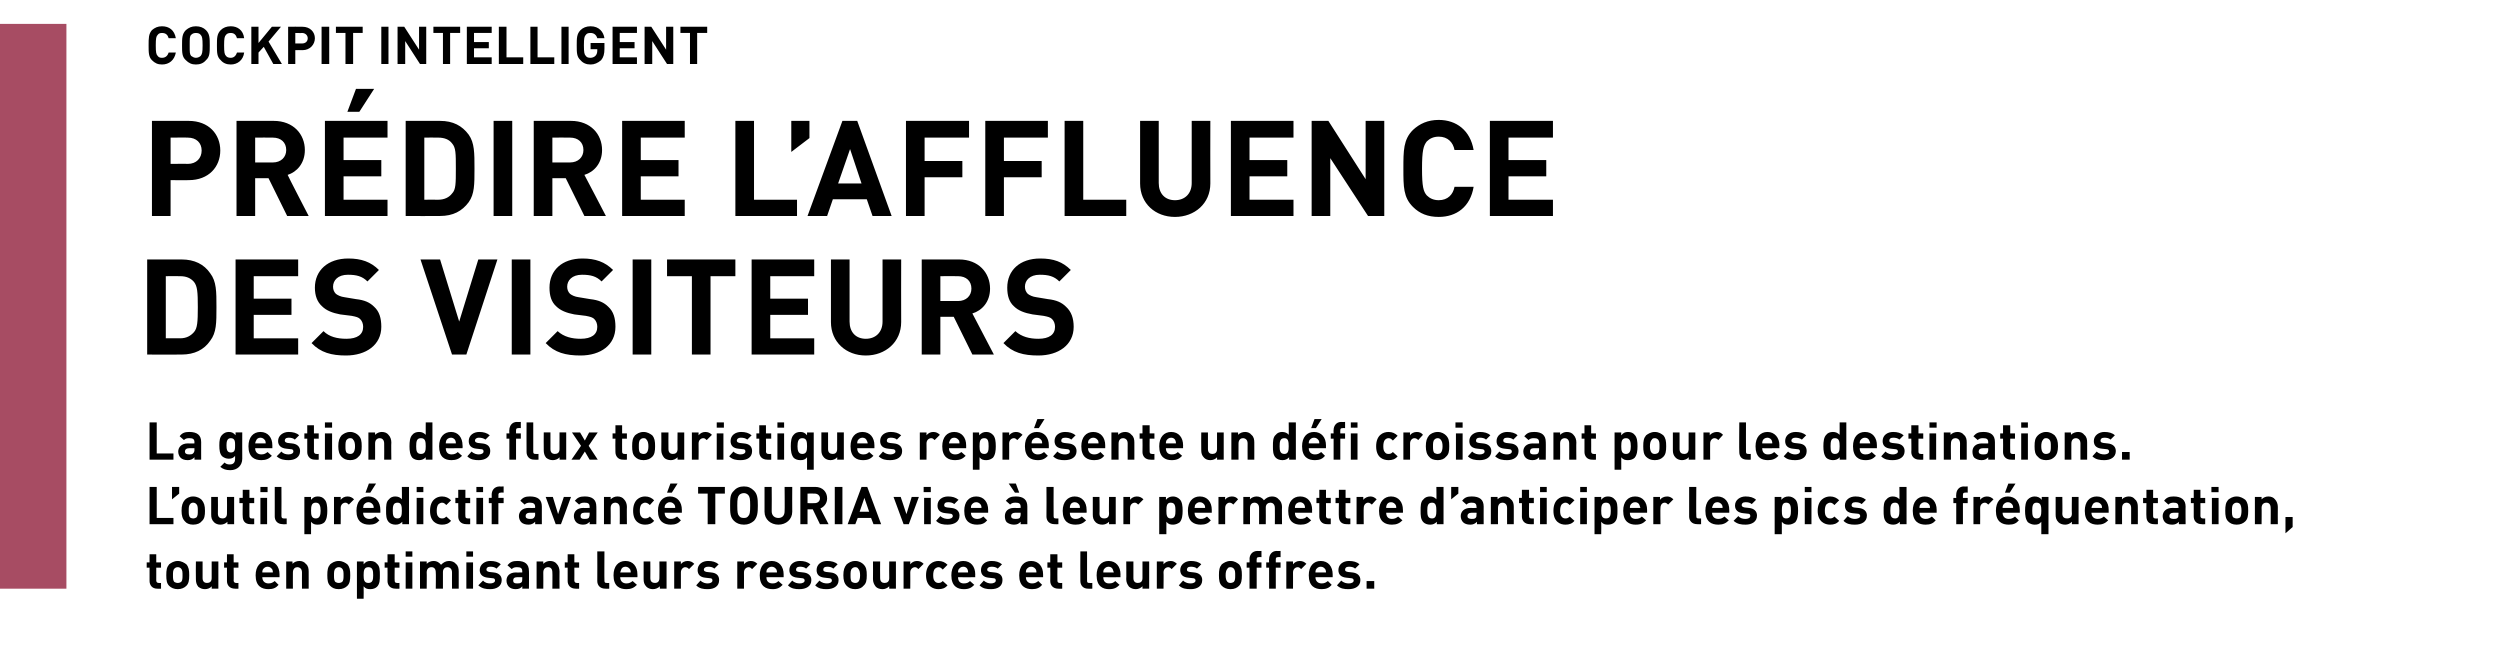
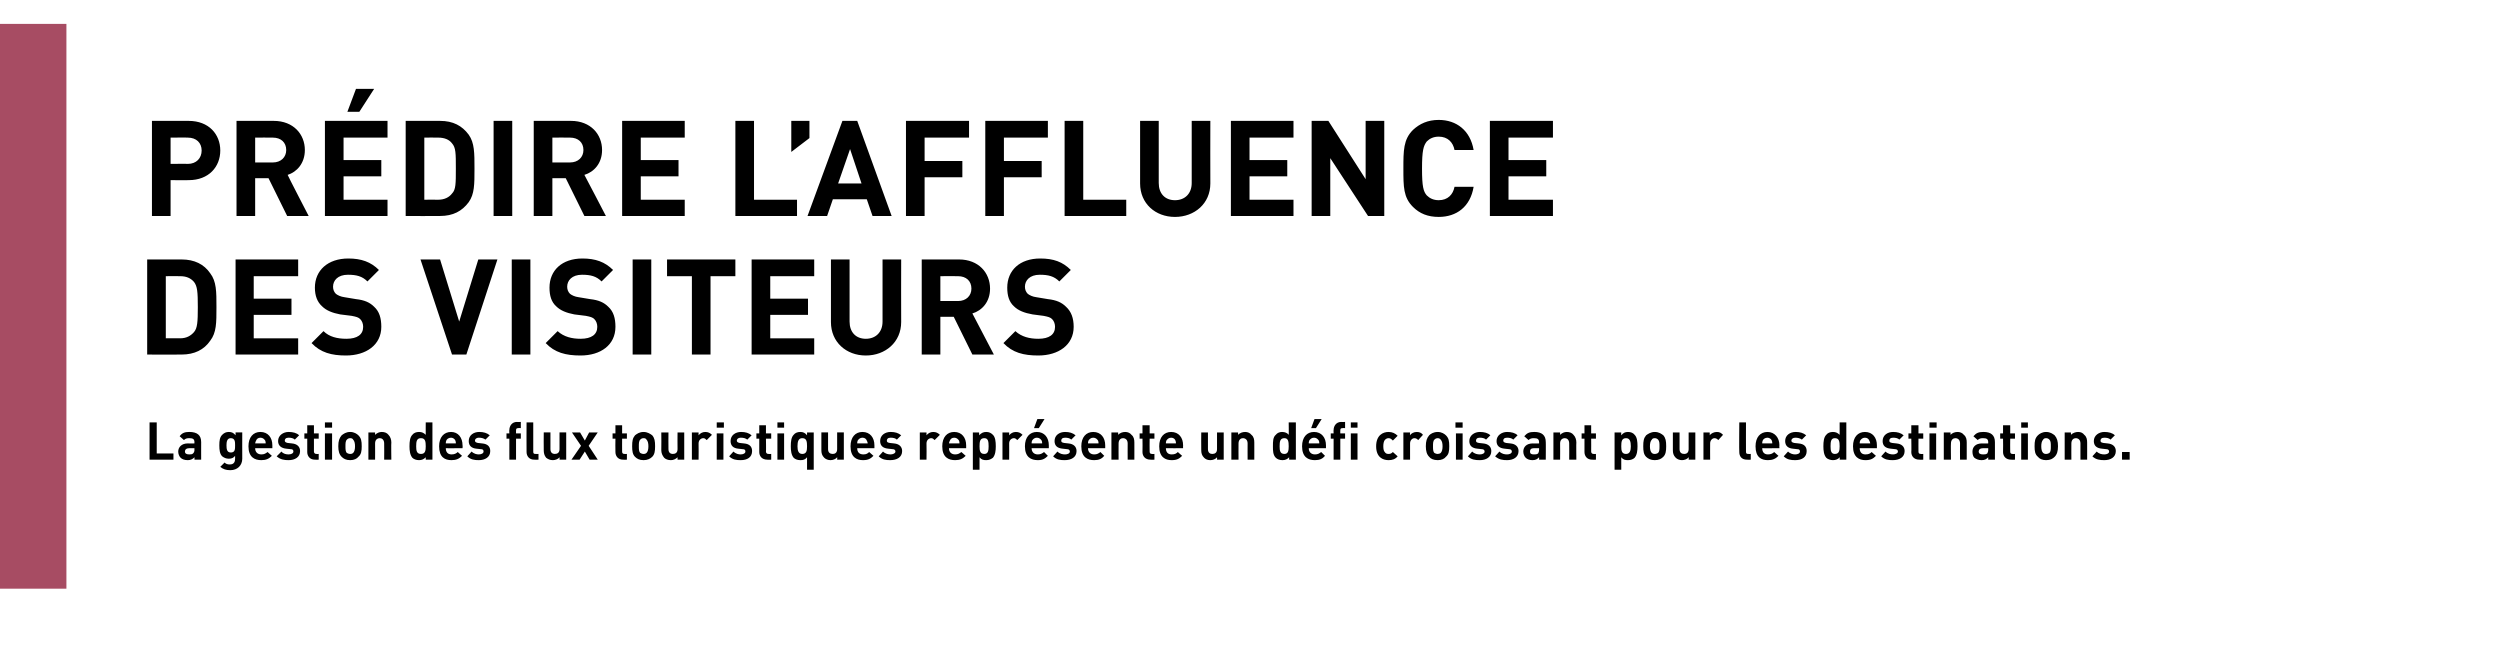
<svg xmlns="http://www.w3.org/2000/svg" version="1.1" width="523.2px" height="140px" viewBox="0 -5 523.2 140" style="top:-5px">
  <desc>,,Cockpit intelligent Pr dire l’affluence des visiteurs La gestion des flux touristiques repr sente un d fi croissant...</desc>
  <defs />
  <g class="svg-tables">
    <g class="svg-table-background">
      <rect x="-1" y="0" width="14.9" height="118.2" class="svg-cell-fill" style="fill:#a74c63;" />
    </g>
  </g>
  <g id="Polygon8546">
-     <path d="m32.7 112.7l1 0l0 1.1l-1 0c0 0 .01 2.72 0 2.7c0 .3.2.5.5.5c.01.03.5 0 .5 0l0 1.2c0 0-.76.04-.8 0c-1.1 0-1.6-.8-1.6-1.6c-.02 0 0-2.8 0-2.8l-.6 0l0-1.1l.6 0l0-1.7l1.4 0l0 1.7zm6.3 4.9c-.4.4-1 .7-1.8.7c-.8 0-1.4-.3-1.8-.7c-.5-.5-.6-1.2-.6-2.2c0-1.1.1-1.7.6-2.3c.4-.3 1-.7 1.8-.7c.8 0 1.4.4 1.8.7c.5.6.6 1.2.6 2.3c0 1-.1 1.7-.6 2.2zm-1.1-3.6c-.2-.2-.4-.3-.7-.3c-.3 0-.5.1-.7.3c-.3.3-.3.8-.3 1.4c0 .6 0 1.1.3 1.4c.2.1.4.2.7.2c.3 0 .5-.1.7-.2c.3-.3.3-.8.3-1.4c0-.6 0-1.1-.3-1.4zm7.8 4.2l-1.4 0c0 0 .03-.49 0-.5c-.3.4-.9.6-1.4.6c-.6 0-1-.2-1.4-.5c-.4-.5-.5-1-.5-1.6c-.04-.02 0-3.7 0-3.7l1.4 0c0 0-.01 3.48 0 3.5c0 .8.5 1 .9 1c.5 0 1-.2 1-1c0-.02 0-3.5 0-3.5l1.4 0l0 5.7zm3.2-5.5l1 0l0 1.1l-1 0c0 0 .04 2.72 0 2.7c0 .3.2.5.5.5c.03.03.5 0 .5 0l0 1.2c0 0-.73.04-.7 0c-1.2 0-1.7-.8-1.7-1.6c.01 0 0-2.8 0-2.8l-.6 0l0-1.1l.6 0l0-1.7l1.4 0l0 1.7zm9.6 2.5c.01.02 0 .6 0 .6c0 0-3.58.02-3.6 0c0 .8.5 1.3 1.3 1.3c.6 0 .9-.2 1.3-.5c0 0 .8.8.8.8c-.5.6-1.1.9-2.1.9c-1.4 0-2.7-.6-2.7-2.9c0-1.9 1-3 2.5-3c1.6 0 2.5 1.2 2.5 2.8zm-3.5-1c-.1.2-.1.4-.1.6c0 0 2.2 0 2.2 0c0-.2 0-.4-.1-.6c-.2-.3-.5-.6-1-.6c-.5 0-.8.3-1 .6zm9-1.2c.5.4.6 1 .6 1.6c.01-.02 0 3.6 0 3.6l-1.4 0c0 0-.02-3.42 0-3.4c0-.8-.5-1.1-1-1.1c-.4 0-.9.3-.9 1.1c-.02-.02 0 3.4 0 3.4l-1.4 0l0-5.7l1.3 0c0 0 .05.54 0 .5c.4-.4.9-.6 1.5-.6c.5 0 1 .2 1.3.6zm8.7 4.6c-.4.4-1 .7-1.8.7c-.9 0-1.4-.3-1.8-.7c-.5-.5-.6-1.2-.6-2.2c0-1.1.1-1.7.6-2.3c.4-.3.9-.7 1.8-.7c.8 0 1.4.4 1.8.7c.5.6.6 1.2.6 2.3c0 1-.1 1.7-.6 2.2zm-1.1-3.6c-.2-.2-.4-.3-.7-.3c-.3 0-.5.1-.7.3c-.3.3-.3.8-.3 1.4c0 .6 0 1.1.3 1.4c.2.1.4.2.7.2c.3 0 .5-.1.7-.2c.3-.3.3-.8.3-1.4c0-.6 0-1.1-.3-1.4zm7.3-1c.6.5.6 1.4.6 2.4c0 .9 0 1.8-.6 2.4c-.3.3-.8.5-1.4.5c-.6 0-1-.1-1.4-.6c.04.04 0 2.6 0 2.6l-1.4 0l0-7.8l1.4 0c0 0 0 .55 0 .6c.4-.5.8-.7 1.4-.7c.6 0 1.1.2 1.4.6zm-2.8 2.4c0 .9.1 1.6 1 1.6c.9 0 1-.7 1-1.6c0-1-.1-1.7-1-1.7c-.9 0-1 .7-1 1.7zm6.5-2.7l1 0l0 1.1l-1 0c0 0-.04 2.72 0 2.7c0 .3.1.5.5.5c-.05.03.5 0 .5 0l0 1.2c0 0-.81.04-.8 0c-1.2 0-1.7-.8-1.7-1.6c.03 0 0-2.8 0-2.8l-.6 0l0-1.1l.6 0l0-1.7l1.5 0l0 1.7zm3.7 5.5l-1.4 0l0-5.5l1.4 0l0 5.5zm0-6.7l-1.4 0l0-1.1l1.4 0l0 1.1zm9.1 1.5c.5.4.6 1 .6 1.6c.01-.02 0 3.6 0 3.6l-1.4 0c0 0-.02-3.42 0-3.4c0-.8-.5-1.1-1-1.1c-.4 0-.9.3-.9 1c-.02.04 0 3.5 0 3.5l-1.5 0c0 0 .05-3.42 0-3.4c0-.8-.4-1.1-.9-1.1c-.5 0-1 .3-1 1.1c.04-.02 0 3.4 0 3.4l-1.4 0l0-5.7l1.4 0c0 0 .01.54 0 .5c.4-.4.9-.6 1.5-.6c.6 0 1.1.3 1.5.8c.5-.5 1-.8 1.7-.8c.5 0 1.1.2 1.4.6zm3.6 5.2l-1.4 0l0-5.5l1.4 0l0 5.5zm0-6.7l-1.4 0l0-1.1l1.4 0l0 1.1zm5.8 1.6c0 0-.9.9-.9.9c-.3-.3-.8-.4-1.3-.4c-.6 0-.8.3-.8.6c0 .3.2.4.6.5c0 0 .9.1.9.1c1.1.1 1.7.7 1.7 1.6c0 1.3-1.1 1.9-2.4 1.9c-.9 0-1.7-.1-2.5-.8c0 0 1-1 1-1c.4.5 1 .6 1.5.6c.5 0 1-.2 1-.6c0-.3-.1-.5-.6-.5c0 0-.9-.1-.9-.1c-1-.1-1.7-.6-1.7-1.6c0-1.2 1.1-1.9 2.2-1.9c.9 0 1.7.2 2.2.7zm5.9 1.4c.03-.03 0 3.7 0 3.7l-1.4 0c0 0 .04-.45 0-.5c-.3.4-.7.6-1.4.6c-.6 0-1.1-.2-1.4-.5c-.3-.3-.5-.8-.5-1.3c0-.9.6-1.7 2-1.7c-.03.04 1.3 0 1.3 0c0 0 .01-.24 0-.2c0-.7-.3-.9-1.1-.9c-.5 0-.8.1-1.1.4c0 0-.9-.8-.9-.8c.6-.7 1.1-.9 2.1-.9c1.6 0 2.4.7 2.4 2.1zm-2.5 1.3c-.6 0-.8.3-.8.7c0 .4.2.6.8.6c.4 0 .6 0 .9-.2c.2-.2.2-.4.2-.8c.01.03 0-.3 0-.3c0 0-1.08.02-1.1 0zm8.3-2.8c.4.4.6 1 .6 1.6c-.03-.02 0 3.6 0 3.6l-1.5 0c0 0 .04-3.42 0-3.4c0-.8-.4-1.1-.9-1.1c-.5 0-1 .3-1 1.1c.03-.02 0 3.4 0 3.4l-1.4 0l0-5.7l1.4 0c0 0 0 .54 0 .5c.4-.4.9-.6 1.4-.6c.6 0 1.1.2 1.4.6zm3.7-.3l1 0l0 1.1l-1 0c0 0 .02 2.72 0 2.7c0 .3.2.5.5.5c.02.03.5 0 .5 0l0 1.2c0 0-.75.04-.7 0c-1.2 0-1.7-.8-1.7-1.6c-.01 0 0-2.8 0-2.8l-.6 0l0-1.1l.6 0l0-1.7l1.4 0l0 1.7zm6.3 3.8c0 .4.1.5.5.5c-.03.03.5 0 .5 0l0 1.2c0 0-.8.04-.8 0c-1.2 0-1.7-.8-1.7-1.6c.03 0 0-6.2 0-6.2l1.5 0c0 0-.04 6.12 0 6.1zm6.9-1.3c.03.02 0 .6 0 .6c0 0-3.56.02-3.6 0c0 .8.5 1.3 1.3 1.3c.6 0 .9-.2 1.3-.5c0 0 .9.8.9.8c-.6.6-1.2.9-2.2.9c-1.4 0-2.7-.6-2.7-2.9c0-1.9 1-3 2.5-3c1.6 0 2.5 1.2 2.5 2.8zm-3.4-1c-.1.2-.1.4-.2.6c0 0 2.2 0 2.2 0c0-.2 0-.4-.1-.6c-.2-.3-.5-.6-1-.6c-.5 0-.8.3-.9.6zm9.5 4l-1.4 0c0 0-.03-.49 0-.5c-.4.4-.9.6-1.5.6c-.5 0-1-.2-1.3-.5c-.5-.5-.6-1-.6-1.6c0-.02 0-3.7 0-3.7l1.4 0c0 0 .03 3.48 0 3.5c0 .8.5 1 1 1c.4 0 .9-.2.9-1c.04-.02 0-3.5 0-3.5l1.5 0l0 5.7zm5.8-5.2c0 0-1.1 1.1-1.1 1.1c-.2-.2-.4-.4-.8-.4c-.4 0-.9.4-.9 1.1c.01-.01 0 3.4 0 3.4l-1.4 0l0-5.7l1.4 0c0 0-.03.56 0 .6c.2-.4.8-.7 1.4-.7c.6 0 1 .2 1.4.6zm5.1.1c0 0-.9.9-.9.9c-.3-.3-.8-.4-1.3-.4c-.6 0-.9.3-.9.6c0 .3.2.4.6.5c0 0 .9.1.9.1c1.2.1 1.7.7 1.7 1.6c0 1.3-1 1.9-2.4 1.9c-.9 0-1.7-.1-2.4-.8c0 0 .9-1 .9-1c.5.5 1.1.6 1.5.6c.5 0 1-.2 1-.6c0-.3-.1-.5-.6-.5c0 0-.9-.1-.9-.1c-1-.1-1.6-.6-1.6-1.6c0-1.2 1-1.9 2.2-1.9c.9 0 1.6.2 2.2.7zm8.1-.1c0 0-1.1 1.1-1.1 1.1c-.2-.2-.4-.4-.7-.4c-.5 0-1 .4-1 1.1c.02-.01 0 3.4 0 3.4l-1.4 0l0-5.7l1.4 0c0 0-.01.56 0 .6c.3-.4.8-.7 1.4-.7c.6 0 1 .2 1.4.6zm5.5 2.2c-.01.02 0 .6 0 .6c0 0-3.59.02-3.6 0c0 .8.4 1.3 1.3 1.3c.6 0 .9-.2 1.2-.5c0 0 .9.8.9.8c-.6.6-1.1.9-2.1.9c-1.4 0-2.7-.6-2.7-2.9c0-1.9 1-3 2.5-3c1.6 0 2.5 1.2 2.5 2.8zm-3.5-1c-.1.2-.1.4-.1.6c0 0 2.2 0 2.2 0c0-.2 0-.4-.1-.6c-.2-.3-.5-.6-1-.6c-.5 0-.8.3-1 .6zm9.1-1.1c0 0-.9.9-.9.9c-.3-.3-.8-.4-1.3-.4c-.6 0-.8.3-.8.6c0 .3.1.4.6.5c0 0 .9.1.9.1c1.1.1 1.7.7 1.7 1.6c0 1.3-1.1 1.9-2.5 1.9c-.9 0-1.7-.1-2.4-.8c0 0 .9-1 .9-1c.5.5 1.1.6 1.6.6c.5 0 1-.2 1-.6c0-.3-.2-.5-.6-.5c0 0-.9-.1-.9-.1c-1.1-.1-1.7-.6-1.7-1.6c0-1.2 1-1.9 2.2-1.9c.9 0 1.6.2 2.2.7zm5.7 0c0 0-.9.9-.9.9c-.3-.3-.8-.4-1.3-.4c-.6 0-.8.3-.8.6c0 .3.1.4.6.5c0 0 .9.1.9.1c1.1.1 1.7.7 1.7 1.6c0 1.3-1.1 1.9-2.5 1.9c-.9 0-1.7-.1-2.4-.8c0 0 .9-1 .9-1c.5.5 1.1.6 1.6.6c.5 0 1-.2 1-.6c0-.3-.2-.5-.6-.5c0 0-.9-.1-.9-.1c-1.1-.1-1.7-.6-1.7-1.6c0-1.2 1-1.9 2.2-1.9c.9 0 1.7.2 2.2.7zm5.4 4.5c-.3.4-.9.7-1.7.7c-.9 0-1.4-.3-1.8-.7c-.5-.5-.7-1.2-.7-2.2c0-1.1.2-1.7.7-2.3c.4-.3.9-.7 1.8-.7c.8 0 1.4.4 1.7.7c.6.6.7 1.2.7 2.3c0 1-.1 1.7-.7 2.2zm-1.1-3.6c-.1-.2-.3-.3-.6-.3c-.3 0-.5.1-.7.3c-.3.3-.3.8-.3 1.4c0 .6 0 1.1.3 1.4c.2.1.4.2.7.2c.3 0 .5-.1.6-.2c.3-.3.4-.8.4-1.4c0-.6-.1-1.1-.4-1.4zm7.9 4.2l-1.4 0c0 0 0-.49 0-.5c-.4.4-.9.6-1.4.6c-.6 0-1.1-.2-1.4-.5c-.4-.5-.6-1-.6-1.6c.03-.02 0-3.7 0-3.7l1.5 0c0 0-.04 3.48 0 3.5c0 .8.5 1 .9 1c.5 0 1-.2 1-1c-.04-.02 0-3.5 0-3.5l1.4 0l0 5.7zm5.8-5.2c0 0-1.1 1.1-1.1 1.1c-.2-.2-.4-.4-.7-.4c-.5 0-1 .4-1 1.1c.03-.01 0 3.4 0 3.4l-1.4 0l0-5.7l1.4 0c0 0 0 .56 0 .6c.3-.4.8-.7 1.4-.7c.6 0 1 .2 1.4.6zm5 .2c0 0-1 1-1 1c-.3-.3-.5-.5-.9-.5c-.3 0-.6.2-.8.4c-.2.3-.3.7-.3 1.3c0 .6.1 1 .3 1.2c.2.3.5.4.8.4c.4 0 .6-.1.9-.4c0 0 1 .9 1 .9c-.5.6-1.1.8-1.9.8c-1.1 0-2.6-.6-2.6-2.9c0-2.3 1.5-3 2.6-3c.8 0 1.4.3 1.9.8zm5.8 2c-.03.02 0 .6 0 .6c0 0-3.62.02-3.6 0c0 .8.4 1.3 1.2 1.3c.7 0 1-.2 1.3-.5c0 0 .9.8.9.8c-.6.6-1.1.9-2.2.9c-1.3 0-2.6-.6-2.6-2.9c0-1.9 1-3 2.5-3c1.6 0 2.5 1.2 2.5 2.8zm-3.5-1c-.1.2-.1.4-.1.6c0 0 2.1 0 2.1 0c0-.2 0-.4-.1-.6c-.1-.3-.4-.6-.9-.6c-.5 0-.8.3-1 .6zm9.1-1.1c0 0-.9.9-.9.9c-.3-.3-.8-.4-1.3-.4c-.6 0-.9.3-.9.6c0 .3.2.4.6.5c0 0 .9.1.9.1c1.2.1 1.7.7 1.7 1.6c0 1.3-1 1.9-2.4 1.9c-.9 0-1.7-.1-2.4-.8c0 0 .9-1 .9-1c.5.5 1.1.6 1.5.6c.5 0 1-.2 1-.6c0-.3-.1-.5-.6-.5c0 0-.9-.1-.9-.1c-1-.1-1.6-.6-1.6-1.6c0-1.2 1-1.9 2.2-1.9c.9 0 1.6.2 2.2.7zm8.6 2.1c0 .02 0 .6 0 .6c0 0-3.58.02-3.6 0c0 .8.5 1.3 1.3 1.3c.6 0 .9-.2 1.3-.5c0 0 .8.8.8.8c-.5.6-1.1.9-2.1.9c-1.4 0-2.7-.6-2.7-2.9c0-1.9 1-3 2.5-3c1.6 0 2.5 1.2 2.5 2.8zm-3.5-1c-.1.2-.1.4-.1.6c0 0 2.2 0 2.2 0c0-.2 0-.4-.1-.6c-.2-.3-.5-.6-1-.6c-.5 0-.8.3-1 .6zm6.5-1.5l1 0l0 1.1l-1 0c0 0-.03 2.72 0 2.7c0 .3.1.5.5.5c-.04.03.5 0 .5 0l0 1.2c0 0-.8.04-.8 0c-1.2 0-1.7-.8-1.7-1.6c.04 0 0-2.8 0-2.8l-.6 0l0-1.1l.6 0l0-1.7l1.5 0l0 1.7zm6.2 3.8c0 .4.1.5.5.5c.01.03.6 0 .6 0l0 1.2c0 0-.86.04-.9 0c-1.1 0-1.6-.8-1.6-1.6c-.03 0 0-6.2 0-6.2l1.4 0c0 0 0 6.12 0 6.1zm7-1.3c-.03.02 0 .6 0 .6c0 0-3.62.02-3.6 0c0 .8.4 1.3 1.2 1.3c.7 0 1-.2 1.3-.5c0 0 .9.8.9.8c-.6.6-1.1.9-2.2.9c-1.3 0-2.6-.6-2.6-2.9c0-1.9 1-3 2.5-3c1.6 0 2.5 1.2 2.5 2.8zm-3.5-1c-.1.2-.1.4-.1.6c0 0 2.2 0 2.2 0c-.1-.2-.1-.4-.2-.6c-.1-.3-.4-.6-.9-.6c-.5 0-.8.3-1 .6zm9.5 4l-1.4 0c0 0 .01-.49 0-.5c-.4.4-.9.6-1.4.6c-.6 0-1-.2-1.4-.5c-.4-.5-.6-1-.6-1.6c.05-.02 0-3.7 0-3.7l1.5 0c0 0-.02 3.48 0 3.5c0 .8.5 1 .9 1c.5 0 1-.2 1-1c-.02-.02 0-3.5 0-3.5l1.4 0l0 5.7zm5.8-5.2c0 0-1.1 1.1-1.1 1.1c-.2-.2-.4-.4-.7-.4c-.5 0-1 .4-1 1.1c.05-.01 0 3.4 0 3.4l-1.4 0l0-5.7l1.4 0c0 0 .02.56 0 .6c.3-.4.8-.7 1.5-.7c.5 0 .9.2 1.3.6zm5.1.1c0 0-.9.9-.9.9c-.3-.3-.8-.4-1.3-.4c-.6 0-.8.3-.8.6c0 .3.1.4.6.5c0 0 .9.1.9.1c1.1.1 1.7.7 1.7 1.6c0 1.3-1.1 1.9-2.4 1.9c-1 0-1.8-.1-2.5-.8c0 0 .9-1 .9-1c.5.5 1.1.6 1.6.6c.5 0 1-.2 1-.6c0-.3-.2-.5-.6-.5c0 0-.9-.1-.9-.1c-1.1-.1-1.7-.6-1.7-1.6c0-1.2 1.1-1.9 2.2-1.9c.9 0 1.7.2 2.2.7zm7.9 4.5c-.4.4-.9.7-1.8.7c-.8 0-1.4-.3-1.8-.7c-.5-.5-.6-1.2-.6-2.2c0-1.1.1-1.7.6-2.3c.4-.3 1-.7 1.8-.7c.9 0 1.4.4 1.8.7c.5.6.6 1.2.6 2.3c0 1-.1 1.7-.6 2.2zm-1.1-3.6c-.2-.2-.4-.3-.7-.3c-.3 0-.5.1-.6.3c-.3.3-.4.8-.4 1.4c0 .6.1 1.1.4 1.4c.1.1.3.2.6.2c.3 0 .5-.1.7-.2c.3-.3.3-.8.3-1.4c0-.6 0-1.1-.3-1.4zm5.8-2.4c0 0-.54-.05-.5 0c-.4 0-.5.1-.5.5c-.04-.03 0 .6 0 .6l1 0l0 1.1l-1 0l0 4.4l-1.5 0l0-4.4l-.6 0l0-1.1l.6 0c0 0 .04-.72 0-.7c0-.8.5-1.7 1.7-1.7c.01.05.8 0 .8 0l0 1.3zm4 0c0 0-.52-.05-.5 0c-.4 0-.5.1-.5.5c-.02-.03 0 .6 0 .6l1 0l0 1.1l-1 0l0 4.4l-1.4 0l0-4.4l-.6 0l0-1.1l.6 0c0 0-.04-.72 0-.7c0-.8.5-1.7 1.6-1.7c.03.05.8 0 .8 0l0 1.3zm5.4 1.4c0 0-1.1 1.1-1.1 1.1c-.2-.2-.4-.4-.7-.4c-.5 0-1 .4-1 1.1c.02-.01 0 3.4 0 3.4l-1.4 0l0-5.7l1.4 0c0 0-.01.56 0 .6c.3-.4.8-.7 1.4-.7c.6 0 1 .2 1.4.6zm5.5 2.2c0 .02 0 .6 0 .6c0 0-3.59.02-3.6 0c0 .8.5 1.3 1.3 1.3c.6 0 .9-.2 1.3-.5c0 0 .8.8.8.8c-.5.6-1.1.9-2.1.9c-1.4 0-2.7-.6-2.7-2.9c0-1.9 1-3 2.5-3c1.6 0 2.5 1.2 2.5 2.8zm-3.5-1c-.1.2-.1.4-.1.6c0 0 2.2 0 2.2 0c0-.2 0-.4-.1-.6c-.2-.3-.5-.6-1-.6c-.5 0-.8.3-1 .6zm9.1-1.1c0 0-.9.9-.9.9c-.3-.3-.8-.4-1.3-.4c-.6 0-.8.3-.8.6c0 .3.1.4.6.5c0 0 .9.1.9.1c1.1.1 1.7.7 1.7 1.6c0 1.3-1.1 1.9-2.5 1.9c-.9 0-1.7-.1-2.4-.8c0 0 .9-1 .9-1c.5.5 1.1.6 1.6.6c.5 0 1-.2 1-.6c0-.3-.2-.5-.6-.5c0 0-.9-.1-.9-.1c-1.1-.1-1.7-.6-1.7-1.6c0-1.2 1-1.9 2.2-1.9c.9 0 1.7.2 2.2.7zm3.1 5.1l-1.6 0l0-1.6l1.6 0l0 1.6z" stroke="none" fill="#000" />
-   </g>
+     </g>
  <g id="Polygon8545">
-     <path d="m32.8 103.4l3.5 0l0 1.3l-5 0l0-7.8l1.5 0l0 6.5zm4.7-5.1l-1.5 1.2l0-2.6l1.5 0l0 1.4zm4.7 5.8c-.3.4-.9.7-1.8.7c-.8 0-1.4-.3-1.7-.7c-.5-.5-.7-1.2-.7-2.2c0-1.1.2-1.7.7-2.3c.3-.3.9-.7 1.7-.7c.9 0 1.5.4 1.8.7c.5.6.7 1.2.7 2.3c0 1-.1 1.7-.7 2.2zm-1.1-3.6c-.2-.2-.4-.3-.7-.3c-.2 0-.5.1-.6.3c-.3.3-.3.8-.3 1.4c0 .6 0 1.1.3 1.4c.1.1.4.2.6.2c.3 0 .5-.1.7-.2c.3-.3.3-.8.3-1.4c0-.6 0-1.1-.3-1.4zm7.9 4.2l-1.4 0c0 0-.03-.49 0-.5c-.4.4-.9.6-1.5.6c-.5 0-1-.2-1.3-.5c-.5-.5-.6-1-.6-1.6c.01-.02 0-3.7 0-3.7l1.4 0c0 0 .04 3.48 0 3.5c0 .8.5 1 1 1c.4 0 .9-.2.9-1c.04-.02 0-3.5 0-3.5l1.5 0l0 5.7zm3.2-5.5l1 0l0 1.1l-1 0c0 0-.02 2.72 0 2.7c0 .3.1.5.5.5c-.03.03.5 0 .5 0l0 1.2c0 0-.79.04-.8 0c-1.2 0-1.6-.8-1.6-1.6c-.05 0 0-2.8 0-2.8l-.7 0l0-1.1l.7 0l0-1.7l1.4 0l0 1.7zm3.7 5.5l-1.4 0l0-5.5l1.4 0l0 5.5zm.1-6.7l-1.5 0l0-1.1l1.5 0l0 1.1zm2.9 5c0 .4.2.5.5.5c.03.03.6 0 .6 0l0 1.2c0 0-.83.04-.8 0c-1.2 0-1.7-.8-1.7-1.6c0 0 0-6.2 0-6.2l1.4 0c0 0 .03 6.12 0 6.1zm9-3.5c.5.5.6 1.4.6 2.4c0 .9-.1 1.8-.6 2.4c-.3.3-.8.5-1.4.5c-.6 0-1-.1-1.4-.6c.01.04 0 2.6 0 2.6l-1.4 0l0-7.8l1.4 0c0 0-.04.55 0 .6c.4-.5.8-.7 1.4-.7c.6 0 1.1.2 1.4.6zm-2.8 2.4c0 .9.1 1.6 1 1.6c.8 0 1-.7 1-1.6c0-1-.2-1.7-1-1.7c-.9 0-1 .7-1 1.7zm9-2.4c0 0-1.1 1.1-1.1 1.1c-.2-.2-.4-.4-.7-.4c-.5 0-1 .4-1 1.1c.04-.01 0 3.4 0 3.4l-1.4 0l0-5.7l1.4 0c0 0 0 .56 0 .6c.3-.4.8-.7 1.4-.7c.6 0 1 .2 1.4.6zm5.5 2.2c.01.02 0 .6 0 .6c0 0-3.57.02-3.6 0c0 .8.5 1.3 1.3 1.3c.6 0 .9-.2 1.3-.5c0 0 .8.8.8.8c-.5.6-1.1.9-2.1.9c-1.4 0-2.7-.6-2.7-2.9c0-1.9 1-3 2.5-3c1.6 0 2.5 1.2 2.5 2.8zm-3.5-1c0 .2-.1.4-.1.6c0 0 2.2 0 2.2 0c0-.2 0-.4-.1-.6c-.2-.3-.5-.6-1-.6c-.5 0-.8.3-1 .6zm1.4-2.6l-1 0l.7-1.9l1.5 0l-1.2 1.9zm8.1 6.6l-1.4 0c0 0-.03-.5 0-.5c-.4.4-.8.6-1.4.6c-.6 0-1.1-.2-1.4-.5c-.6-.6-.6-1.5-.6-2.4c0-1 0-1.9.6-2.4c.3-.4.8-.6 1.3-.6c.6 0 1.1.2 1.4.6c.04.02 0-2.6 0-2.6l1.5 0l0 7.8zm-3.4-2.8c0 .9.1 1.6 1 1.6c.8 0 .9-.7.9-1.6c0-1-.1-1.7-.9-1.7c-.9 0-1 .7-1 1.7zm6.4 2.8l-1.4 0l0-5.5l1.4 0l0 5.5zm0-6.7l-1.4 0l0-1.1l1.4 0l0 1.1zm5.8 1.7c0 0-1 1-1 1c-.3-.3-.5-.5-.9-.5c-.3 0-.6.2-.8.4c-.2.3-.3.7-.3 1.3c0 .6.1 1 .3 1.2c.2.3.5.4.8.4c.4 0 .6-.1.9-.4c0 0 1 .9 1 .9c-.5.6-1.1.8-1.9.8c-1.1 0-2.5-.6-2.5-2.9c0-2.3 1.4-3 2.5-3c.8 0 1.4.3 1.9.8zm3-.5l1 0l0 1.1l-1 0c0 0-.04 2.72 0 2.7c0 .3.1.5.5.5c-.04.03.5 0 .5 0l0 1.2c0 0-.8.04-.8 0c-1.2 0-1.7-.8-1.7-1.6c.04 0 0-2.8 0-2.8l-.6 0l0-1.1l.6 0l0-1.7l1.5 0l0 1.7zm3.7 5.5l-1.4 0l0-5.5l1.4 0l0 5.5zm0-6.7l-1.4 0l0-1.1l1.4 0l0 1.1zm4.3.1c0 0-.56-.05-.6 0c-.3 0-.5.1-.5.5c.04-.03 0 .6 0 .6l1.1 0l0 1.1l-1.1 0l0 4.4l-1.4 0l0-4.4l-.6 0l0-1.1l.6 0c0 0 .02-.72 0-.7c0-.8.5-1.7 1.7-1.7c-.01.05.8 0 .8 0l0 1.3zm8 2.9c-.01-.03 0 3.7 0 3.7l-1.4 0c0 0-.01-.45 0-.5c-.4.4-.8.6-1.4.6c-.7 0-1.2-.2-1.5-.5c-.3-.3-.5-.8-.5-1.3c0-.9.7-1.7 2-1.7c.03.04 1.4 0 1.4 0c0 0-.04-.24 0-.2c0-.7-.4-.9-1.1-.9c-.5 0-.8.1-1.1.4c0 0-.9-.8-.9-.8c.5-.7 1.1-.9 2-.9c1.7 0 2.5.7 2.5 2.1zm-2.5 1.3c-.6 0-.9.3-.9.7c0 .4.3.6.9.6c.3 0 .6 0 .8-.2c.2-.2.3-.4.3-.8c-.04.03 0-.3 0-.3c0 0-1.13.02-1.1 0zm6.5 2.4l-1.1 0l-2.1-5.7l1.5 0l1.1 3.6l1.2-3.6l1.5 0l-2.1 5.7zm7.4-3.7c.03-.03 0 3.7 0 3.7l-1.4 0c0 0 .03-.45 0-.5c-.4.4-.7.6-1.4.6c-.6 0-1.1-.2-1.4-.5c-.3-.3-.5-.8-.5-1.3c0-.9.6-1.7 2-1.7c-.03.04 1.3 0 1.3 0c0 0 0-.24 0-.2c0-.7-.3-.9-1.1-.9c-.5 0-.8.1-1.1.4c0 0-.9-.8-.9-.8c.6-.7 1.1-.9 2.1-.9c1.6 0 2.4.7 2.4 2.1zm-2.5 1.3c-.6 0-.8.3-.8.7c0 .4.2.6.8.6c.4 0 .6 0 .9-.2c.1-.2.2-.4.2-.8c0 .03 0-.3 0-.3c0 0-1.09.02-1.1 0zm8.3-2.8c.4.4.6 1 .6 1.6c-.04-.02 0 3.6 0 3.6l-1.5 0c0 0 .03-3.42 0-3.4c0-.8-.5-1.1-.9-1.1c-.5 0-1 .3-1 1.1c.03-.02 0 3.4 0 3.4l-1.4 0l0-5.7l1.4 0c0 0-.01.54 0 .5c.4-.4.9-.6 1.4-.6c.6 0 1.1.2 1.4.6zm6.3.2c0 0-.9 1-.9 1c-.3-.3-.6-.5-1-.5c-.3 0-.6.2-.8.4c-.2.3-.3.7-.3 1.3c0 .6.1 1 .3 1.2c.2.3.5.4.8.4c.4 0 .7-.1 1-.4c0 0 .9.9.9.9c-.5.6-1.1.8-1.9.8c-1.1 0-2.5-.6-2.5-2.9c0-2.3 1.4-3 2.5-3c.8 0 1.4.3 1.9.8zm5.8 2c0 .02 0 .6 0 .6c0 0-3.58.02-3.6 0c0 .8.5 1.3 1.3 1.3c.6 0 .9-.2 1.3-.5c0 0 .8.8.8.8c-.5.6-1.1.9-2.1.9c-1.4 0-2.7-.6-2.7-2.9c0-1.9 1-3 2.5-3c1.6 0 2.5 1.2 2.5 2.8zm-3.5-1c-.1.2-.1.4-.1.6c0 0 2.2 0 2.2 0c0-.2 0-.4-.1-.6c-.2-.3-.5-.6-1-.6c-.5 0-.8.3-1 .6zm1.4-2.6l-1 0l.7-1.9l1.5 0l-1.2 1.9zm11.1.2l-2 0l0 6.4l-1.6 0l0-6.4l-2 0l0-1.4l5.6 0l0 1.4zm6.1-.6c.7.7.8 1.6.8 3.1c0 1.5-.1 2.4-.8 3.2c-.6.5-1.2.8-2.1.8c-.9 0-1.6-.3-2.1-.8c-.8-.8-.8-1.7-.8-3.2c0-1.5 0-2.4.8-3.1c.5-.6 1.2-.9 2.1-.9c.9 0 1.5.3 2.1.9zm-3.1.9c-.3.4-.4.7-.4 2.2c0 1.5.1 1.9.4 2.2c.2.3.5.4 1 .4c.4 0 .7-.1.9-.4c.3-.3.4-.7.4-2.2c0-1.5-.1-1.8-.4-2.2c-.2-.2-.5-.4-.9-.4c-.5 0-.8.2-1 .4zm11.1 3.5c0 1.6-1.3 2.7-2.9 2.7c-1.6 0-2.9-1.1-2.9-2.7c.01-.04 0-5.2 0-5.2l1.5 0c0 0 .04 5.1 0 5.1c0 .9.6 1.4 1.4 1.4c.8 0 1.3-.5 1.3-1.4c.05 0 0-5.1 0-5.1l1.6 0c0 0-.03 5.16 0 5.2zm4.8-5.2c1.6 0 2.5 1.1 2.5 2.4c0 1.1-.7 1.8-1.4 2.1c-.03-.03 1.7 3.3 1.7 3.3l-1.8 0l-1.5-3.1l-1.1 0l0 3.1l-1.5 0l0-7.8c0 0 3.06.01 3.1 0zm-1.6 1.4l0 2c0 0 1.47.03 1.5 0c.6 0 1.1-.4 1.1-1c0-.6-.5-1-1.1-1c-.03-.03-1.5 0-1.5 0zm7.3 6.4l-1.6 0l0-7.8l1.6 0l0 7.8zm8.1 0l-1.6 0l-.5-1.3l-2.8 0l-.5 1.3l-1.6 0l2.9-7.8l1.2 0l2.9 7.8zm-4.5-2.6l2 0l-1-2.9l-1 2.9zm10.3 2.6l-1.1 0l-2.1-5.7l1.5 0l1.2 3.6l1.1-3.6l1.5 0l-2.1 5.7zm4.6 0l-1.4 0l0-5.5l1.4 0l0 5.5zm0-6.7l-1.5 0l0-1.1l1.5 0l0 1.1zm5.8 1.6c0 0-.9.9-.9.9c-.3-.3-.8-.4-1.3-.4c-.6 0-.8.3-.8.6c0 .3.1.4.6.5c0 0 .9.1.9.1c1.1.1 1.7.7 1.7 1.6c0 1.3-1.1 1.9-2.5 1.9c-.9 0-1.7-.1-2.4-.8c0 0 .9-1 .9-1c.5.5 1.1.6 1.6.6c.5 0 1-.2 1-.6c0-.3-.2-.5-.6-.5c0 0-.9-.1-.9-.1c-1.1-.1-1.7-.6-1.7-1.6c0-1.2 1-1.9 2.2-1.9c.9 0 1.6.2 2.2.7zm6.2 2.1c0 .02 0 .6 0 .6c0 0-3.59.02-3.6 0c0 .8.5 1.3 1.3 1.3c.6 0 .9-.2 1.3-.5c0 0 .8.8.8.8c-.5.6-1.1.9-2.1.9c-1.4 0-2.7-.6-2.7-2.9c0-1.9 1-3 2.5-3c1.6 0 2.5 1.2 2.5 2.8zm-3.5-1c-.1.2-.1.4-.1.6c0 0 2.2 0 2.2 0c0-.2 0-.4-.1-.6c-.2-.3-.5-.6-1-.6c-.5 0-.8.3-1 .6zm11.7.3c.01-.03 0 3.7 0 3.7l-1.4 0c0 0 .01-.45 0-.5c-.4.4-.7.6-1.4.6c-.6 0-1.1-.2-1.5-.5c-.3-.3-.4-.8-.4-1.3c0-.9.6-1.7 1.9-1.7c.05.04 1.4 0 1.4 0c0 0-.02-.24 0-.2c0-.7-.3-.9-1.1-.9c-.5 0-.8.1-1.1.4c0 0-.9-.8-.9-.8c.6-.7 1.1-.9 2.1-.9c1.6 0 2.4.7 2.4 2.1zm-2.5 1.3c-.6 0-.9.3-.9.7c0 .4.3.6.9.6c.4 0 .6 0 .9-.2c.1-.2.2-.4.2-.8c-.02.03 0-.3 0-.3c0 0-1.11.02-1.1 0zm.8-4.2l-.9 0l-1.3-1.9l1.5 0l.7 1.9zm7.2 4.9c0 .4.1.5.5.5c-.02.03.5 0 .5 0l0 1.2c0 0-.79.04-.8 0c-1.2 0-1.7-.8-1.7-1.6c.04 0 0-6.2 0-6.2l1.5 0c0 0-.03 6.12 0 6.1zm6.9-1.3c.04.02 0 .6 0 .6c0 0-3.55.02-3.5 0c0 .8.4 1.3 1.2 1.3c.6 0 .9-.2 1.3-.5c0 0 .9.8.9.8c-.6.6-1.2.9-2.2.9c-1.4 0-2.7-.6-2.7-2.9c0-1.9 1.1-3 2.5-3c1.6 0 2.5 1.2 2.5 2.8zm-3.4-1c-.1.2-.1.4-.1.6c0 0 2.1 0 2.1 0c0-.2 0-.4-.1-.6c-.2-.3-.5-.6-1-.6c-.5 0-.8.3-.9.6zm9.5 4l-1.4 0c0 0-.02-.49 0-.5c-.4.4-.9.6-1.4.6c-.6 0-1.1-.2-1.4-.5c-.5-.5-.6-1-.6-1.6c.02-.02 0-3.7 0-3.7l1.4 0c0 0 .05 3.48 0 3.5c0 .8.5 1 1 1c.5 0 1-.2 1-1c-.05-.02 0-3.5 0-3.5l1.4 0l0 5.7zm5.8-5.2c0 0-1.1 1.1-1.1 1.1c-.2-.2-.4-.4-.7-.4c-.5 0-1 .4-1 1.1c.02-.01 0 3.4 0 3.4l-1.4 0l0-5.7l1.4 0c0 0-.01.56 0 .6c.3-.4.8-.7 1.4-.7c.6 0 1 .2 1.4.6zm7.6 0c.5.5.6 1.4.6 2.4c0 .9-.1 1.8-.6 2.4c-.4.3-.9.5-1.4.5c-.6 0-1-.1-1.4-.6c-.02.04 0 2.6 0 2.6l-1.5 0l0-7.8l1.4 0c0 0 .03.55 0 .6c.4-.5.9-.7 1.5-.7c.5 0 1 .2 1.4.6zm-2.8 2.4c0 .9.1 1.6.9 1.6c.9 0 1-.7 1-1.6c0-1-.1-1.7-1-1.7c-.8 0-.9.7-.9 1.7zm9.5-.2c.01.02 0 .6 0 .6c0 0-3.57.02-3.6 0c0 .8.5 1.3 1.3 1.3c.6 0 .9-.2 1.3-.5c0 0 .8.8.8.8c-.5.6-1.1.9-2.1.9c-1.4 0-2.7-.6-2.7-2.9c0-1.9 1-3 2.5-3c1.6 0 2.5 1.2 2.5 2.8zm-3.5-1c0 .2-.1.4-.1.6c0 0 2.2 0 2.2 0c0-.2 0-.4-.1-.6c-.2-.3-.5-.6-1-.6c-.5 0-.8.3-1 .6zm9-1.2c0 0-1 1.1-1 1.1c-.2-.2-.4-.4-.8-.4c-.4 0-.9.4-.9 1.1c-.01-.01 0 3.4 0 3.4l-1.4 0l0-5.7l1.4 0c0 0-.04.56 0 .6c.2-.4.8-.7 1.4-.7c.6 0 1 .2 1.3.6zm8.5 0c.5.4.7 1 .7 1.6c-.04-.02 0 3.6 0 3.6l-1.5 0c0 0 .03-3.42 0-3.4c0-.8-.5-1.1-.9-1.1c-.5 0-1 .3-1 1c.03.04 0 3.5 0 3.5l-1.4 0c0 0 0-3.42 0-3.4c0-.8-.5-1.1-1-1.1c-.4 0-.9.3-.9 1.1c-.01-.02 0 3.4 0 3.4l-1.4 0l0-5.7l1.4 0c0 0-.04.54 0 .5c.3-.4.9-.6 1.4-.6c.6 0 1.2.3 1.5.8c.5-.5 1-.8 1.7-.8c.6 0 1.1.2 1.4.6zm7 2.2c-.04.02 0 .6 0 .6c0 0-3.63.02-3.6 0c0 .8.4 1.3 1.2 1.3c.7 0 1-.2 1.3-.5c0 0 .9.8.9.8c-.6.6-1.2.9-2.2.9c-1.4 0-2.6-.6-2.6-2.9c0-1.9 1-3 2.5-3c1.6 0 2.5 1.2 2.5 2.8zm-3.5-1c-.1.2-.1.4-.1.6c0 0 2.1 0 2.1 0c0-.2 0-.4-.1-.6c-.1-.3-.5-.6-.9-.6c-.5 0-.9.3-1 .6zm6.4-1.5l1 0l0 1.1l-1 0c0 0 .02 2.72 0 2.7c0 .3.2.5.5.5c.01.03.5 0 .5 0l0 1.2c0 0-.75.04-.8 0c-1.1 0-1.6-.8-1.6-1.6c-.01 0 0-2.8 0-2.8l-.6 0l0-1.1l.6 0l0-1.7l1.4 0l0 1.7zm4.1 0l1 0l0 1.1l-1 0c0 0-.02 2.72 0 2.7c0 .3.1.5.5.5c-.03.03.5 0 .5 0l0 1.2c0 0-.79.04-.8 0c-1.2 0-1.6-.8-1.6-1.6c-.05 0 0-2.8 0-2.8l-.7 0l0-1.1l.7 0l0-1.7l1.4 0l0 1.7zm6.5.3c0 0-1 1.1-1 1.1c-.3-.2-.4-.4-.8-.4c-.4 0-.9.4-.9 1.1c-.04-.01 0 3.4 0 3.4l-1.5 0l0-5.7l1.4 0c0 0 .03.56 0 .6c.3-.4.9-.7 1.5-.7c.5 0 .9.2 1.3.6zm5.5 2.2c.04.02 0 .6 0 .6c0 0-3.55.02-3.5 0c0 .8.4 1.3 1.2 1.3c.6 0 .9-.2 1.3-.5c0 0 .9.8.9.8c-.6.6-1.2.9-2.2.9c-1.4 0-2.7-.6-2.7-2.9c0-1.9 1.1-3 2.5-3c1.6 0 2.5 1.2 2.5 2.8zm-3.4-1c-.1.2-.1.4-.1.6c0 0 2.1 0 2.1 0c0-.2 0-.4-.1-.6c-.2-.3-.5-.6-1-.6c-.5 0-.8.3-.9.6zm11.9 4l-1.4 0c0 0-.02-.5 0-.5c-.4.4-.8.6-1.4.6c-.6 0-1.1-.2-1.4-.5c-.6-.6-.6-1.5-.6-2.4c0-1 0-1.9.6-2.4c.3-.4.8-.6 1.4-.6c.5 0 1 .2 1.3.6c.05.02 0-2.6 0-2.6l1.5 0l0 7.8zm-3.4-2.8c0 .9.1 1.6 1 1.6c.8 0 .9-.7.9-1.6c0-1-.1-1.7-.9-1.7c-.9 0-1 .7-1 1.7zm6.5-3.6l-1.5 1.2l0-2.6l1.5 0l0 1.4zm5.3 2.7c-.02-.03 0 3.7 0 3.7l-1.4 0c0 0-.02-.45 0-.5c-.4.4-.8.6-1.4.6c-.7 0-1.2-.2-1.5-.5c-.3-.3-.5-.8-.5-1.3c0-.9.7-1.7 2-1.7c.01.04 1.3 0 1.3 0c0 0 .05-.24 0-.2c0-.7-.3-.9-1-.9c-.5 0-.8.1-1.1.4c0 0-.9-.8-.9-.8c.5-.7 1.1-.9 2-.9c1.7 0 2.5.7 2.5 2.1zm-2.5 1.3c-.6 0-.9.3-.9.7c0 .4.3.6.9.6c.3 0 .6 0 .8-.2c.2-.2.2-.4.2-.8c.05.03 0-.3 0-.3c0 0-1.04.02-1 0zm8.2-2.8c.5.4.6 1 .6 1.6c.01-.02 0 3.6 0 3.6l-1.4 0c0 0-.02-3.42 0-3.4c0-.8-.5-1.1-1-1.1c-.4 0-.9.3-.9 1.1c-.03-.02 0 3.4 0 3.4l-1.5 0l0-5.7l1.4 0c0 0 .04.54 0 .5c.4-.4.9-.6 1.5-.6c.5 0 1 .2 1.3.6zm3.8-.3l1 0l0 1.1l-1 0c0 0-.04 2.72 0 2.7c0 .3.1.5.5.5c-.04.03.5 0 .5 0l0 1.2c0 0-.81.04-.8 0c-1.2 0-1.7-.8-1.7-1.6c.03 0 0-2.8 0-2.8l-.6 0l0-1.1l.6 0l0-1.7l1.5 0l0 1.7zm3.7 5.5l-1.4 0l0-5.5l1.4 0l0 5.5zm0-6.7l-1.4 0l0-1.1l1.4 0l0 1.1zm5.8 1.7c0 0-1 1-1 1c-.3-.3-.5-.5-.9-.5c-.3 0-.6.2-.8.4c-.2.3-.3.7-.3 1.3c0 .6.1 1 .3 1.2c.2.3.5.4.8.4c.4 0 .6-.1.9-.4c0 0 1 .9 1 .9c-.5.6-1.1.8-1.9.8c-1.1 0-2.5-.6-2.5-2.9c0-2.3 1.4-3 2.5-3c.8 0 1.4.3 1.9.8zm2.6 5l-1.4 0l0-5.5l1.4 0l0 5.5zm0-6.7l-1.4 0l0-1.1l1.4 0l0 1.1zm5.8 1.5c.6.5.6 1.4.6 2.4c0 .9 0 1.8-.6 2.4c-.3.3-.8.5-1.4.5c-.6 0-1-.1-1.4-.6c.04.04 0 2.6 0 2.6l-1.4 0l0-7.8l1.4 0c0 0-.01.55 0 .6c.4-.5.8-.7 1.4-.7c.6 0 1.1.2 1.4.6zm-2.8 2.4c0 .9.1 1.6 1 1.6c.9 0 1-.7 1-1.6c0-1-.1-1.7-1-1.7c-.9 0-1 .7-1 1.7zm9.6-.2c-.02.02 0 .6 0 .6c0 0-3.61.02-3.6 0c0 .8.4 1.3 1.2 1.3c.7 0 1-.2 1.3-.5c0 0 .9.8.9.8c-.6.6-1.1.9-2.2.9c-1.3 0-2.6-.6-2.6-2.9c0-1.9 1-3 2.5-3c1.6 0 2.5 1.2 2.5 2.8zm-3.5-1c-.1.2-.1.4-.1.6c0 0 2.2 0 2.2 0c-.1-.2-.1-.4-.2-.6c-.1-.3-.4-.6-.9-.6c-.5 0-.8.3-1 .6zm9-1.2c0 0-1.1 1.1-1.1 1.1c-.2-.2-.4-.4-.7-.4c-.5 0-.9.4-.9 1.1c-.05-.01 0 3.4 0 3.4l-1.5 0l0-5.7l1.4 0c0 0 .02.56 0 .6c.3-.4.8-.7 1.5-.7c.5 0 .9.2 1.3.6zm4.8 3.5c0 .4.1.5.5.5c-.04.03.5 0 .5 0l0 1.2c0 0-.81.04-.8 0c-1.2 0-1.7-.8-1.7-1.6c.02 0 0-6.2 0-6.2l1.5 0c0 0-.05 6.12 0 6.1zm6.9-1.3c.02.02 0 .6 0 .6c0 0-3.57.02-3.6 0c0 .8.5 1.3 1.3 1.3c.6 0 .9-.2 1.3-.5c0 0 .9.8.9.8c-.6.6-1.2.9-2.2.9c-1.4 0-2.7-.6-2.7-2.9c0-1.9 1-3 2.5-3c1.6 0 2.5 1.2 2.5 2.8zm-3.4-1c-.1.2-.2.4-.2.6c0 0 2.2 0 2.2 0c0-.2 0-.4-.1-.6c-.2-.3-.5-.6-1-.6c-.5 0-.8.3-.9.6zm9-1.1c0 0-.9.9-.9.9c-.3-.3-.8-.4-1.3-.4c-.6 0-.8.3-.8.6c0 .3.2.4.6.5c0 0 .9.1.9.1c1.1.1 1.7.7 1.7 1.6c0 1.3-1.1 1.9-2.4 1.9c-.9 0-1.7-.1-2.5-.8c0 0 1-1 1-1c.4.5 1 .6 1.5.6c.5 0 1-.2 1-.6c0-.3-.1-.5-.6-.5c0 0-.9-.1-.9-.1c-1-.1-1.7-.6-1.7-1.6c0-1.2 1.1-1.9 2.2-1.9c.9 0 1.7.2 2.2.7zm8.2-.1c.5.5.6 1.4.6 2.4c0 .9-.1 1.8-.6 2.4c-.4.3-.9.5-1.4.5c-.6 0-1-.1-1.4-.6c-.02.04 0 2.6 0 2.6l-1.5 0l0-7.8l1.4 0c0 0 .03.55 0 .6c.4-.5.9-.7 1.5-.7c.5 0 1 .2 1.4.6zm-2.8 2.4c0 .9.1 1.6.9 1.6c.9 0 1-.7 1-1.6c0-1-.1-1.7-1-1.7c-.8 0-.9.7-.9 1.7zm6.2 2.8l-1.4 0l0-5.5l1.4 0l0 5.5zm0-6.7l-1.4 0l0-1.1l1.4 0l0 1.1zm5.8 1.7c0 0-1 1-1 1c-.3-.3-.5-.5-.9-.5c-.3 0-.6.2-.8.4c-.2.3-.3.7-.3 1.3c0 .6.1 1 .3 1.2c.2.3.5.4.8.4c.4 0 .6-.1.9-.4c0 0 1 .9 1 .9c-.5.6-1.1.8-1.9.8c-1.1 0-2.6-.6-2.6-2.9c0-2.3 1.5-3 2.6-3c.8 0 1.4.3 1.9.8zm5.6-.1c0 0-.9.9-.9.9c-.3-.3-.8-.4-1.3-.4c-.6 0-.8.3-.8.6c0 .3.1.4.5.5c0 0 .9.1.9.1c1.2.1 1.8.7 1.8 1.6c0 1.3-1.1 1.9-2.5 1.9c-.9 0-1.7-.1-2.4-.8c0 0 .9-1 .9-1c.5.5 1.1.6 1.5.6c.5 0 1.1-.2 1.1-.6c0-.3-.2-.5-.6-.5c0 0-1-.1-1-.1c-1-.1-1.6-.6-1.6-1.6c0-1.2 1-1.9 2.2-1.9c.9 0 1.6.2 2.2.7zm8.5 5.1l-1.4 0c0 0-.03-.5 0-.5c-.4.4-.8.6-1.4.6c-.6 0-1.1-.2-1.4-.5c-.6-.6-.6-1.5-.6-2.4c0-1 0-1.9.6-2.4c.3-.4.8-.6 1.3-.6c.6 0 1.1.2 1.4.6c.04.02 0-2.6 0-2.6l1.5 0l0 7.8zm-3.4-2.8c0 .9.1 1.6 1 1.6c.8 0 .9-.7.9-1.6c0-1-.1-1.7-.9-1.7c-.9 0-1 .7-1 1.7zm9.7-.2c.01.02 0 .6 0 .6c0 0-3.58.02-3.6 0c0 .8.5 1.3 1.3 1.3c.6 0 .9-.2 1.3-.5c0 0 .8.8.8.8c-.5.6-1.1.9-2.1.9c-1.4 0-2.7-.6-2.7-2.9c0-1.9 1-3 2.5-3c1.6 0 2.5 1.2 2.5 2.8zm-3.5-1c-.1.2-.1.4-.1.6c0 0 2.2 0 2.2 0c0-.2 0-.4-.1-.6c-.2-.3-.5-.6-1-.6c-.5 0-.8.3-1 .6zm10-2.6c0 0-.52-.05-.5 0c-.4 0-.5.1-.5.5c-.02-.03 0 .6 0 .6l1 0l0 1.1l-1 0l0 4.4l-1.4 0l0-4.4l-.6 0l0-1.1l.6 0c0 0-.05-.72 0-.7c0-.8.5-1.7 1.6-1.7c.03.05.8 0 .8 0l0 1.3zm5.4 1.4c0 0-1.1 1.1-1.1 1.1c-.2-.2-.4-.4-.7-.4c-.5 0-1 .4-1 1.1c.02-.01 0 3.4 0 3.4l-1.4 0l0-5.7l1.4 0c0 0-.01.56 0 .6c.3-.4.8-.7 1.4-.7c.6 0 1 .2 1.4.6zm5.5 2.2c0 .02 0 .6 0 .6c0 0-3.59.02-3.6 0c0 .8.5 1.3 1.3 1.3c.6 0 .9-.2 1.3-.5c0 0 .8.8.8.8c-.5.6-1.1.9-2.1.9c-1.4 0-2.7-.6-2.7-2.9c0-1.9 1-3 2.5-3c1.6 0 2.5 1.2 2.5 2.8zm-3.5-1c-.1.2-.1.4-.1.6c0 0 2.2 0 2.2 0c0-.2 0-.4-.1-.6c-.2-.3-.5-.6-1-.6c-.5 0-.8.3-1 .6zm1.4-2.6l-1 0l.7-1.9l1.5 0l-1.2 1.9zm6.7 1.5c-.04-.05 0-.6 0-.6l1.4 0l0 7.8l-1.5 0c0 0 .02-2.56 0-2.6c-.4.5-.8.6-1.4.6c-.5 0-1-.2-1.4-.5c-.5-.6-.6-1.5-.6-2.4c0-1 .1-1.9.6-2.4c.4-.4.9-.6 1.4-.6c.6 0 1.1.2 1.5.7zm-2 2.3c0 .9.1 1.6.9 1.6c.9 0 1-.7 1-1.6c0-1-.1-1.7-1-1.7c-.8 0-.9.7-.9 1.7zm9.7 2.8l-1.4 0c0 0-.02-.49 0-.5c-.4.4-.9.6-1.4.6c-.6 0-1.1-.2-1.4-.5c-.5-.5-.6-1-.6-1.6c.02-.02 0-3.7 0-3.7l1.4 0c0 0 .05 3.48 0 3.5c0 .8.5 1 1 1c.5 0 1-.2 1-1c-.05-.02 0-3.5 0-3.5l1.4 0l0 5.7zm6.3-3c.02.02 0 .6 0 .6c0 0-3.57.02-3.6 0c0 .8.5 1.3 1.3 1.3c.6 0 .9-.2 1.3-.5c0 0 .9.8.9.8c-.6.6-1.2.9-2.2.9c-1.4 0-2.7-.6-2.7-2.9c0-1.9 1-3 2.5-3c1.6 0 2.5 1.2 2.5 2.8zm-3.4-1c-.1.2-.2.4-.2.6c0 0 2.2 0 2.2 0c0-.2 0-.4-.1-.6c-.2-.3-.5-.6-1-.6c-.5 0-.8.3-.9.6zm8.9-1.2c.5.4.6 1 .6 1.6c.02-.02 0 3.6 0 3.6l-1.4 0c0 0 0-3.42 0-3.4c0-.8-.5-1.1-1-1.1c-.4 0-.9.3-.9 1.1c-.01-.02 0 3.4 0 3.4l-1.4 0l0-5.7l1.4 0c0 0-.04.54 0 .5c.3-.4.9-.6 1.4-.6c.6 0 1 .2 1.3.6zm3.8-.3l1 0l0 1.1l-1 0c0 0-.02 2.72 0 2.7c0 .3.1.5.5.5c-.03.03.5 0 .5 0l0 1.2c0 0-.79.04-.8 0c-1.2 0-1.6-.8-1.6-1.6c-.05 0 0-2.8 0-2.8l-.7 0l0-1.1l.7 0l0-1.7l1.4 0l0 1.7zm6.8 1.8c-.03-.03 0 3.7 0 3.7l-1.4 0c0 0-.03-.45 0-.5c-.4.4-.8.6-1.4.6c-.7 0-1.2-.2-1.5-.5c-.3-.3-.5-.8-.5-1.3c0-.9.7-1.7 2-1.7c.01.04 1.3 0 1.3 0c0 0 .04-.24 0-.2c0-.7-.3-.9-1-.9c-.5 0-.8.1-1.1.4c0 0-.9-.8-.9-.8c.5-.7 1.1-.9 2-.9c1.6 0 2.5.7 2.5 2.1zm-2.5 1.3c-.6 0-.9.3-.9.7c0 .4.3.6.9.6c.3 0 .6 0 .8-.2c.2-.2.2-.4.2-.8c.04.03 0-.3 0-.3c0 0-1.05.02-1 0zm5.6-3.1l1 0l0 1.1l-1 0c0 0 .02 2.72 0 2.7c0 .3.2.5.5.5c.02.03.5 0 .5 0l0 1.2c0 0-.75.04-.7 0c-1.2 0-1.7-.8-1.7-1.6c-.01 0 0-2.8 0-2.8l-.6 0l0-1.1l.6 0l0-1.7l1.4 0l0 1.7zm3.8 5.5l-1.4 0l0-5.5l1.4 0l0 5.5zm0-6.7l-1.5 0l0-1.1l1.5 0l0 1.1zm5.6 6.1c-.4.4-1 .7-1.8.7c-.9 0-1.4-.3-1.8-.7c-.5-.5-.6-1.2-.6-2.2c0-1.1.1-1.7.6-2.3c.4-.3.9-.7 1.8-.7c.8 0 1.4.4 1.8.7c.5.6.6 1.2.6 2.3c0 1-.1 1.7-.6 2.2zm-1.1-3.6c-.2-.2-.4-.3-.7-.3c-.3 0-.5.1-.7.3c-.3.3-.3.8-.3 1.4c0 .6 0 1.1.3 1.4c.2.1.4.2.7.2c.3 0 .5-.1.7-.2c.2-.3.3-.8.3-1.4c0-.6-.1-1.1-.3-1.4zm7.3-1c.4.4.6 1 .6 1.6c-.03-.02 0 3.6 0 3.6l-1.5 0c0 0 .04-3.42 0-3.4c0-.8-.4-1.1-.9-1.1c-.5 0-1 .3-1 1.1c.04-.02 0 3.4 0 3.4l-1.4 0l0-5.7l1.4 0c0 0 0 .54 0 .5c.4-.4.9-.6 1.4-.6c.6 0 1.1.2 1.4.6zm3.7 5.8l-1.5 1.3l0-3.4l1.5 0l0 2.1z" stroke="none" fill="#000" />
-   </g>
+     </g>
  <g id="Polygon8544">
    <path d="m32.8 89.9l3.5 0l0 1.3l-5 0l0-7.8l1.5 0l0 6.5zm9.3-2.4c-.01-.03 0 3.7 0 3.7l-1.4 0c0 0-.01-.45 0-.5c-.4.4-.8.6-1.4.6c-.7 0-1.2-.2-1.5-.5c-.3-.3-.5-.8-.5-1.3c0-.9.7-1.7 2-1.7c.03.04 1.4 0 1.4 0c0 0-.04-.24 0-.2c0-.7-.3-.9-1.1-.9c-.5 0-.8.1-1.1.4c0 0-.9-.8-.9-.8c.5-.7 1.1-.9 2-.9c1.7 0 2.5.7 2.5 2.1zm-2.5 1.3c-.6 0-.9.3-.9.7c0 .4.3.6.9.6c.3 0 .6 0 .8-.2c.2-.2.3-.4.3-.8c-.04.03 0-.3 0-.3c0 0-1.13.02-1.1 0zm9.7-2.7c-.01-.05 0-.6 0-.6l1.4 0c0 0-.02 5.53 0 5.5c0 1.4-1 2.4-2.5 2.4c-.9 0-1.5-.2-2.1-.7c0 0 .9-.9.9-.9c.3.3.6.4 1.1.4c.9 0 1.1-.6 1.1-1.2c0 0 0-.6 0-.6c-.3.4-.7.6-1.3.6c-.6 0-1-.2-1.4-.5c-.5-.5-.6-1.3-.6-2.3c0-1 .1-1.7.6-2.2c.4-.4.8-.6 1.4-.6c.6 0 1 .2 1.4.7zm-1.9 2.1c0 .8.1 1.5.9 1.5c.9 0 .9-.7.9-1.5c0-.7 0-1.5-.9-1.5c-.8 0-.9.8-.9 1.5zm9.6 0c.02.02 0 .6 0 .6c0 0-3.57.02-3.6 0c0 .8.5 1.3 1.3 1.3c.6 0 .9-.2 1.3-.5c0 0 .9.8.9.8c-.6.6-1.2.9-2.2.9c-1.4 0-2.7-.6-2.7-2.9c0-1.9 1-3 2.5-3c1.6 0 2.5 1.2 2.5 2.8zm-3.4-1c-.1.2-.2.4-.2.6c0 0 2.2 0 2.2 0c0-.2 0-.4-.1-.6c-.2-.3-.5-.6-1-.6c-.5 0-.8.3-.9.6zm9-1.1c0 0-.9.9-.9.9c-.3-.3-.8-.4-1.3-.4c-.6 0-.8.3-.8.6c0 .3.2.4.6.5c0 0 .9.1.9.1c1.1.1 1.7.7 1.7 1.6c0 1.3-1.1 1.9-2.4 1.9c-.9 0-1.7-.1-2.5-.8c0 0 1-1 1-1c.4.5 1 .6 1.5.6c.5 0 1-.2 1-.6c0-.3-.1-.5-.6-.5c0 0-.9-.1-.9-.1c-1-.1-1.7-.6-1.7-1.6c0-1.2 1.1-1.9 2.2-1.9c.9 0 1.7.2 2.2.7zm3.1-.4l1 0l0 1.1l-1 0c0 0 .01 2.72 0 2.7c0 .3.2.5.5.5c.01.03.5 0 .5 0l0 1.2c0 0-.76.04-.8 0c-1.1 0-1.6-.8-1.6-1.6c-.02 0 0-2.8 0-2.8l-.6 0l0-1.1l.6 0l0-1.7l1.4 0l0 1.7zm3.8 5.5l-1.5 0l0-5.5l1.5 0l0 5.5zm0-6.7l-1.5 0l0-1.1l1.5 0l0 1.1zm5.5 6.1c-.3.4-.9.7-1.7.7c-.9 0-1.4-.3-1.8-.7c-.5-.5-.7-1.2-.7-2.2c0-1.1.2-1.7.7-2.3c.4-.3.9-.7 1.8-.7c.8 0 1.4.4 1.7.7c.6.6.7 1.2.7 2.3c0 1-.1 1.7-.7 2.2zm-1.1-3.6c-.1-.2-.3-.3-.6-.3c-.3 0-.5.1-.7.3c-.3.3-.3.8-.3 1.4c0 .6 0 1.1.3 1.4c.2.1.4.2.7.2c.3 0 .5-.1.6-.2c.3-.3.4-.8.4-1.4c0-.6-.1-1.1-.4-1.4zm7.4-1c.4.4.6 1 .6 1.6c-.05-.02 0 3.6 0 3.6l-1.5 0c0 0 .03-3.42 0-3.4c0-.8-.5-1.1-.9-1.1c-.5 0-1 .3-1 1.1c.02-.02 0 3.4 0 3.4l-1.4 0l0-5.7l1.4 0c0 0-.01.54 0 .5c.4-.4.9-.6 1.4-.6c.6 0 1.1.2 1.4.6zm9.2 5.2l-1.4 0c0 0 .02-.5 0-.5c-.4.4-.8.6-1.4.6c-.6 0-1.1-.2-1.4-.5c-.5-.6-.6-1.5-.6-2.4c0-1 .1-1.9.6-2.4c.3-.4.8-.6 1.4-.6c.6 0 1 .2 1.4.6c-.02.02 0-2.6 0-2.6l1.4 0l0 7.8zm-3.4-2.8c0 .9.1 1.6 1 1.6c.9 0 1-.7 1-1.6c0-1-.1-1.7-1-1.7c-.9 0-1 .7-1 1.7zm9.7-.2c.05.02 0 .6 0 .6c0 0-3.54.02-3.5 0c0 .8.4 1.3 1.2 1.3c.6 0 1-.2 1.3-.5c0 0 .9.8.9.8c-.6.6-1.2.9-2.2.9c-1.4 0-2.6-.6-2.6-2.9c0-1.9 1-3 2.5-3c1.5 0 2.4 1.2 2.4 2.8zm-3.4-1c-.1.2-.1.4-.1.6c0 0 2.1 0 2.1 0c0-.2 0-.4-.1-.6c-.1-.3-.5-.6-.9-.6c-.5 0-.9.3-1 .6zm9.1-1.1c0 0-.9.9-.9.9c-.4-.3-.9-.4-1.4-.4c-.5 0-.8.3-.8.6c0 .3.2.4.6.5c0 0 .9.1.9.1c1.2.1 1.7.7 1.7 1.6c0 1.3-1.1 1.9-2.4 1.9c-.9 0-1.7-.1-2.4-.8c0 0 .9-1 .9-1c.5.5 1.1.6 1.5.6c.5 0 1-.2 1-.6c0-.3-.1-.5-.6-.5c0 0-.9-.1-.9-.1c-1-.1-1.6-.6-1.6-1.6c0-1.2 1-1.9 2.2-1.9c.9 0 1.6.2 2.2.7zm6.5-1.5c0 0-.52-.05-.5 0c-.4 0-.5.1-.5.5c-.02-.03 0 .6 0 .6l1 0l0 1.1l-1 0l0 4.4l-1.4 0l0-4.4l-.6 0l0-1.1l.6 0c0 0-.04-.72 0-.7c0-.8.5-1.7 1.6-1.7c.03.05.8 0 .8 0l0 1.3zm2.6 4.9c0 .4.1.5.5.5c0 .03.6 0 .6 0l0 1.2c0 0-.86.04-.9 0c-1.1 0-1.6-.8-1.6-1.6c-.03 0 0-6.2 0-6.2l1.4 0c0 0 0 6.12 0 6.1zm6.9 1.7l-1.4 0c0 0 .03-.49 0-.5c-.3.4-.9.6-1.4.6c-.6 0-1-.2-1.4-.5c-.4-.5-.5-1-.5-1.6c-.03-.02 0-3.7 0-3.7l1.4 0c0 0 0 3.48 0 3.5c0 .8.5 1 .9 1c.5 0 1-.2 1-1c0-.02 0-3.5 0-3.5l1.4 0l0 5.7zm4.7-2.9l1.9 2.9l-1.7 0l-1-1.7l-1.1 1.7l-1.7 0l2-2.9l-1.9-2.8l1.7 0l1 1.7l.9-1.7l1.8 0l-1.9 2.8zm7-2.6l1 0l0 1.1l-1 0c0 0-.02 2.72 0 2.7c0 .3.1.5.5.5c-.02.03.5 0 .5 0l0 1.2c0 0-.78.04-.8 0c-1.1 0-1.6-.8-1.6-1.6c-.04 0 0-2.8 0-2.8l-.6 0l0-1.1l.6 0l0-1.7l1.4 0l0 1.7zm6.3 4.9c-.4.4-1 .7-1.8.7c-.9 0-1.4-.3-1.8-.7c-.5-.5-.6-1.2-.6-2.2c0-1.1.1-1.7.6-2.3c.4-.3.9-.7 1.8-.7c.8 0 1.4.4 1.8.7c.5.6.6 1.2.6 2.3c0 1-.1 1.7-.6 2.2zm-1.2-3.6c-.1-.2-.3-.3-.6-.3c-.3 0-.5.1-.7.3c-.3.3-.3.8-.3 1.4c0 .6 0 1.1.3 1.4c.2.1.4.2.7.2c.3 0 .5-.1.6-.2c.3-.3.4-.8.4-1.4c0-.6-.1-1.1-.4-1.4zm7.9 4.2l-1.4 0c0 0 0-.49 0-.5c-.4.4-.9.6-1.4.6c-.6 0-1.1-.2-1.4-.5c-.4-.5-.6-1-.6-1.6c.04-.02 0-3.7 0-3.7l1.5 0c0 0-.03 3.48 0 3.5c0 .8.5 1 .9 1c.5 0 1-.2 1-1c-.03-.02 0-3.5 0-3.5l1.4 0l0 5.7zm5.8-5.2c0 0-1.1 1.1-1.1 1.1c-.2-.2-.4-.4-.7-.4c-.5 0-1 .4-1 1.1c.04-.01 0 3.4 0 3.4l-1.4 0l0-5.7l1.4 0c0 0 .01.56 0 .6c.3-.4.8-.7 1.4-.7c.6 0 1 .2 1.4.6zm2.4 5.2l-1.4 0l0-5.5l1.4 0l0 5.5zm.1-6.7l-1.5 0l0-1.1l1.5 0l0 1.1zm5.8 1.6c0 0-.9.9-.9.9c-.4-.3-.8-.4-1.4-.4c-.5 0-.8.3-.8.6c0 .3.2.4.6.5c0 0 .9.1.9.1c1.2.1 1.7.7 1.7 1.6c0 1.3-1 1.9-2.4 1.9c-.9 0-1.7-.1-2.4-.8c0 0 .9-1 .9-1c.5.5 1.1.6 1.5.6c.5 0 1-.2 1-.6c0-.3-.1-.5-.6-.5c0 0-.9-.1-.9-.1c-1-.1-1.6-.6-1.6-1.6c0-1.2 1-1.9 2.2-1.9c.9 0 1.6.2 2.2.7zm3-.4l1.1 0l0 1.1l-1.1 0c0 0 .05 2.72 0 2.7c0 .3.2.5.5.5c.04.03.6 0 .6 0l0 1.2c0 0-.82.04-.8 0c-1.2 0-1.7-.8-1.7-1.6c.02 0 0-2.8 0-2.8l-.6 0l0-1.1l.6 0l0-1.7l1.4 0l0 1.7zm3.8 5.5l-1.4 0l0-5.5l1.4 0l0 5.5zm0-6.7l-1.4 0l0-1.1l1.4 0l0 1.1zm4.8 1.6c.02-.05 0-.6 0-.6l1.4 0l0 7.8l-1.4 0c0 0-.01-2.56 0-2.6c-.4.5-.8.6-1.4.6c-.6 0-1.1-.2-1.4-.5c-.5-.6-.6-1.5-.6-2.4c0-1 .1-1.9.6-2.4c.3-.4.8-.6 1.4-.6c.6 0 1 .2 1.4.7zm-2 2.3c0 .9.2 1.6 1 1.6c.9 0 1-.7 1-1.6c0-1-.1-1.7-1-1.7c-.8 0-1 .7-1 1.7zm9.7 2.8l-1.4 0c0 0 .05-.49 0-.5c-.3.4-.9.6-1.4.6c-.5 0-1-.2-1.3-.5c-.5-.5-.6-1-.6-1.6c-.02-.02 0-3.7 0-3.7l1.4 0c0 0 .01 3.48 0 3.5c0 .8.5 1 1 1c.4 0 .9-.2.9-1c.02-.02 0-3.5 0-3.5l1.4 0l0 5.7zm6.4-3c-.02.02 0 .6 0 .6c0 0-3.6.02-3.6 0c0 .8.4 1.3 1.3 1.3c.6 0 .9-.2 1.2-.5c0 0 .9.8.9.8c-.6.6-1.1.9-2.2.9c-1.3 0-2.6-.6-2.6-2.9c0-1.9 1-3 2.5-3c1.6 0 2.5 1.2 2.5 2.8zm-3.5-1c-.1.2-.1.4-.1.6c0 0 2.2 0 2.2 0c0-.2-.1-.4-.2-.6c-.1-.3-.4-.6-.9-.6c-.5 0-.8.3-1 .6zm9.1-1.1c0 0-.9.9-.9.9c-.3-.3-.8-.4-1.3-.4c-.6 0-.8.3-.8.6c0 .3.1.4.6.5c0 0 .9.1.9.1c1.1.1 1.7.7 1.7 1.6c0 1.3-1.1 1.9-2.5 1.9c-.9 0-1.7-.1-2.4-.8c0 0 .9-1 .9-1c.5.5 1.1.6 1.6.6c.4 0 1-.2 1-.6c0-.3-.2-.5-.6-.5c0 0-.9-.1-.9-.1c-1.1-.1-1.7-.6-1.7-1.6c0-1.2 1-1.9 2.2-1.9c.9 0 1.6.2 2.2.7zm8.1-.1c0 0-1.1 1.1-1.1 1.1c-.2-.2-.4-.4-.7-.4c-.5 0-1 .4-1 1.1c.04-.01 0 3.4 0 3.4l-1.4 0l0-5.7l1.4 0c0 0 .01.56 0 .6c.3-.4.8-.7 1.4-.7c.6 0 1 .2 1.4.6zm5.5 2.2c.02.02 0 .6 0 .6c0 0-3.57.02-3.6 0c0 .8.5 1.3 1.3 1.3c.6 0 .9-.2 1.3-.5c0 0 .9.8.9.8c-.6.6-1.2.9-2.2.9c-1.4 0-2.7-.6-2.7-2.9c0-1.9 1-3 2.5-3c1.6 0 2.5 1.2 2.5 2.8zm-3.4-1c-.1.2-.2.4-.2.6c0 0 2.2 0 2.2 0c0-.2 0-.4-.1-.6c-.2-.3-.5-.6-1-.6c-.5 0-.8.3-.9.6zm9-1.2c.5.5.6 1.4.6 2.4c0 .9-.1 1.8-.6 2.4c-.4.3-.8.5-1.4.5c-.6 0-1-.1-1.4-.6c-.01.04 0 2.6 0 2.6l-1.4 0l0-7.8l1.3 0c0 0 .05.55 0 .6c.5-.5.9-.7 1.5-.7c.6 0 1 .2 1.4.6zm-2.8 2.4c0 .9.1 1.6 1 1.6c.8 0 .9-.7.9-1.6c0-1-.1-1.7-.9-1.7c-.9 0-1 .7-1 1.7zm9-2.4c0 0-1.1 1.1-1.1 1.1c-.2-.2-.4-.4-.7-.4c-.5 0-1 .4-1 1.1c.02-.01 0 3.4 0 3.4l-1.4 0l0-5.7l1.4 0c0 0-.01.56 0 .6c.3-.4.8-.7 1.4-.7c.6 0 1 .2 1.4.6zm5.5 2.2c0 .02 0 .6 0 .6c0 0-3.59.02-3.6 0c0 .8.5 1.3 1.3 1.3c.6 0 .9-.2 1.3-.5c0 0 .8.8.8.8c-.6.6-1.1.9-2.1.9c-1.4 0-2.7-.6-2.7-2.9c0-1.9 1-3 2.5-3c1.6 0 2.5 1.2 2.5 2.8zm-3.5-1c-.1.2-.1.4-.1.6c0 0 2.2 0 2.2 0c0-.2 0-.4-.1-.6c-.2-.3-.5-.6-1-.6c-.5 0-.8.3-1 .6zm1.4-2.6l-1 0l.7-1.9l1.5 0l-1.2 1.9zm7.7 1.5c0 0-.9.9-.9.9c-.3-.3-.8-.4-1.3-.4c-.6 0-.8.3-.8.6c0 .3.1.4.6.5c0 0 .9.1.9.1c1.1.1 1.7.7 1.7 1.6c0 1.3-1.1 1.9-2.5 1.9c-.9 0-1.7-.1-2.4-.8c0 0 .9-1 .9-1c.5.5 1.1.6 1.6.6c.5 0 1-.2 1-.6c0-.3-.2-.5-.6-.5c0 0-.9-.1-.9-.1c-1.1-.1-1.7-.6-1.7-1.6c0-1.2 1-1.9 2.2-1.9c.9 0 1.6.2 2.2.7zm6.2 2.1c0 .02 0 .6 0 .6c0 0-3.58.02-3.6 0c0 .8.5 1.3 1.3 1.3c.6 0 .9-.2 1.3-.5c0 0 .8.8.8.8c-.5.6-1.1.9-2.1.9c-1.4 0-2.7-.6-2.7-2.9c0-1.9 1-3 2.5-3c1.6 0 2.5 1.2 2.5 2.8zm-3.5-1c-.1.2-.1.4-.1.6c0 0 2.2 0 2.2 0c0-.2 0-.4-.1-.6c-.2-.3-.5-.6-1-.6c-.5 0-.8.3-1 .6zm9-1.2c.5.4.6 1 .6 1.6c.01-.02 0 3.6 0 3.6l-1.4 0c0 0-.02-3.42 0-3.4c0-.8-.5-1.1-1-1.1c-.4 0-.9.3-.9 1.1c-.02-.02 0 3.4 0 3.4l-1.5 0l0-5.7l1.4 0c0 0 .04.54 0 .5c.4-.4.9-.6 1.5-.6c.5 0 1 .2 1.3.6zm3.8-.3l1 0l0 1.1l-1 0c0 0-.03 2.72 0 2.7c0 .3.1.5.5.5c-.04.03.5 0 .5 0l0 1.2c0 0-.8.04-.8 0c-1.2 0-1.7-.8-1.7-1.6c.04 0 0-2.8 0-2.8l-.6 0l0-1.1l.6 0l0-1.7l1.5 0l0 1.7zm7 2.5c-.03.02 0 .6 0 .6c0 0-3.62.02-3.6 0c0 .8.4 1.3 1.2 1.3c.7 0 1-.2 1.3-.5c0 0 .9.8.9.8c-.6.6-1.1.9-2.2.9c-1.3 0-2.6-.6-2.6-2.9c0-1.9 1-3 2.5-3c1.6 0 2.5 1.2 2.5 2.8zm-3.5-1c-.1.2-.1.4-.1.6c0 0 2.1 0 2.1 0c0-.2 0-.4-.1-.6c-.1-.3-.4-.6-.9-.6c-.5 0-.8.3-1 .6zm12 4l-1.4 0c0 0 .04-.49 0-.5c-.3.4-.9.6-1.4.6c-.6 0-1-.2-1.3-.5c-.5-.5-.6-1-.6-1.6c-.03-.02 0-3.7 0-3.7l1.4 0c0 0 0 3.48 0 3.5c0 .8.5 1 .9 1c.5 0 1-.2 1-1c.01-.02 0-3.5 0-3.5l1.4 0l0 5.7zm5.8-5.2c.5.4.6 1 .6 1.6c.01-.02 0 3.6 0 3.6l-1.4 0c0 0-.02-3.42 0-3.4c0-.8-.5-1.1-1-1.1c-.4 0-.9.3-.9 1.1c-.02-.02 0 3.4 0 3.4l-1.5 0l0-5.7l1.4 0c0 0 .04.54 0 .5c.4-.4.9-.6 1.5-.6c.5 0 1 .2 1.3.6zm9.3 5.2l-1.4 0c0 0-.03-.5 0-.5c-.4.4-.8.6-1.4.6c-.6 0-1.1-.2-1.4-.5c-.6-.6-.6-1.5-.6-2.4c0-1 0-1.9.6-2.4c.3-.4.8-.6 1.3-.6c.6 0 1.1.2 1.4.6c.04.02 0-2.6 0-2.6l1.5 0l0 7.8zm-3.4-2.8c0 .9.1 1.6 1 1.6c.8 0 .9-.7.9-1.6c0-1-.1-1.7-.9-1.7c-.9 0-1 .7-1 1.7zm9.7-.2c0 .02 0 .6 0 .6c0 0-3.58.02-3.6 0c0 .8.5 1.3 1.3 1.3c.6 0 .9-.2 1.3-.5c0 0 .8.8.8.8c-.5.6-1.1.9-2.1.9c-1.4 0-2.7-.6-2.7-2.9c0-1.9 1-3 2.5-3c1.6 0 2.5 1.2 2.5 2.8zm-3.5-1c-.1.2-.1.4-.1.6c0 0 2.2 0 2.2 0c0-.2 0-.4-.1-.6c-.2-.3-.5-.6-1-.6c-.5 0-.8.3-1 .6zm1.4-2.6l-1 0l.7-1.9l1.5 0l-1.2 1.9zm6.1 0c0 0-.52-.05-.5 0c-.4 0-.5.1-.5.5c-.02-.03 0 .6 0 .6l1 0l0 1.1l-1 0l0 4.4l-1.4 0l0-4.4l-.6 0l0-1.1l.6 0c0 0-.04-.72 0-.7c0-.8.5-1.7 1.6-1.7c.03.05.8 0 .8 0l0 1.3zm2.6 6.6l-1.4 0l0-5.5l1.4 0l0 5.5zm0-6.7l-1.4 0l0-1.1l1.4 0l0 1.1zm8.4 1.7c0 0-1 1-1 1c-.3-.3-.5-.5-.9-.5c-.4 0-.6.2-.8.4c-.2.3-.3.7-.3 1.3c0 .6.1 1 .3 1.2c.2.3.4.4.8.4c.4 0 .6-.1.9-.4c0 0 1 .9 1 .9c-.5.6-1.1.8-1.9.8c-1.2 0-2.6-.6-2.6-2.9c0-2.3 1.4-3 2.6-3c.8 0 1.4.3 1.9.8zm5.3-.2c0 0-1 1.1-1 1.1c-.2-.2-.4-.4-.8-.4c-.4 0-.9.4-.9 1.1c-.01-.01 0 3.4 0 3.4l-1.4 0l0-5.7l1.4 0c0 0-.05.56 0 .6c.2-.4.8-.7 1.4-.7c.6 0 1 .2 1.3.6zm4.8 4.6c-.3.4-.9.7-1.7.7c-.9 0-1.5-.3-1.8-.7c-.5-.5-.7-1.2-.7-2.2c0-1.1.2-1.7.7-2.3c.3-.3.9-.7 1.8-.7c.8 0 1.4.4 1.7.7c.6.6.7 1.2.7 2.3c0 1-.1 1.7-.7 2.2zm-1.1-3.6c-.1-.2-.4-.3-.6-.3c-.3 0-.5.1-.7.3c-.3.3-.3.8-.3 1.4c0 .6 0 1.1.3 1.4c.2.1.4.2.7.2c.2 0 .5-.1.6-.2c.3-.3.4-.8.4-1.4c0-.6-.1-1.1-.4-1.4zm4.6 4.2l-1.4 0l0-5.5l1.4 0l0 5.5zm0-6.7l-1.5 0l0-1.1l1.5 0l0 1.1zm5.8 1.6c0 0-.9.9-.9.9c-.3-.3-.8-.4-1.3-.4c-.6 0-.8.3-.8.6c0 .3.1.4.6.5c0 0 .9.1.9.1c1.1.1 1.7.7 1.7 1.6c0 1.3-1.1 1.9-2.4 1.9c-1 0-1.8-.1-2.5-.8c0 0 .9-1 .9-1c.5.5 1.1.6 1.6.6c.5 0 1-.2 1-.6c0-.3-.2-.5-.6-.5c0 0-.9-.1-.9-.1c-1.1-.1-1.7-.6-1.7-1.6c0-1.2 1.1-1.9 2.2-1.9c.9 0 1.7.2 2.2.7zm5.7 0c0 0-.9.9-.9.9c-.3-.3-.8-.4-1.3-.4c-.6 0-.8.3-.8.6c0 .3.2.4.6.5c0 0 .9.1.9.1c1.1.1 1.7.7 1.7 1.6c0 1.3-1.1 1.9-2.4 1.9c-.9 0-1.7-.1-2.5-.8c0 0 .9-1 .9-1c.5.5 1.1.6 1.6.6c.5 0 1-.2 1-.6c0-.3-.2-.5-.6-.5c0 0-.9-.1-.9-.1c-1.1-.1-1.7-.6-1.7-1.6c0-1.2 1.1-1.9 2.2-1.9c.9 0 1.7.2 2.2.7zm5.9 1.4c.03-.03 0 3.7 0 3.7l-1.4 0c0 0 .03-.45 0-.5c-.4.4-.7.6-1.4.6c-.6 0-1.1-.2-1.4-.5c-.3-.3-.5-.8-.5-1.3c0-.9.6-1.7 2-1.7c-.03.04 1.3 0 1.3 0c0 0 0-.24 0-.2c0-.7-.3-.9-1.1-.9c-.5 0-.8.1-1.1.4c0 0-.9-.8-.9-.8c.6-.7 1.1-.9 2.1-.9c1.6 0 2.4.7 2.4 2.1zm-2.5 1.3c-.6 0-.8.3-.8.7c0 .4.2.6.8.6c.4 0 .6 0 .9-.2c.1-.2.2-.4.2-.8c0 .03 0-.3 0-.3c0 0-1.09.02-1.1 0zm8.3-2.8c.4.4.6 1 .6 1.6c-.04-.02 0 3.6 0 3.6l-1.5 0c0 0 .03-3.42 0-3.4c0-.8-.5-1.1-.9-1.1c-.5 0-1 .3-1 1.1c.03-.02 0 3.4 0 3.4l-1.4 0l0-5.7l1.4 0c0 0 0 .54 0 .5c.4-.4.9-.6 1.4-.6c.6 0 1.1.2 1.4.6zm3.7-.3l1 0l0 1.1l-1 0c0 0 .02 2.72 0 2.7c0 .3.2.5.5.5c.01.03.5 0 .5 0l0 1.2c0 0-.75.04-.8 0c-1.1 0-1.6-.8-1.6-1.6c-.01 0 0-2.8 0-2.8l-.6 0l0-1.1l.6 0l0-1.7l1.4 0l0 1.7zm9.1.3c.5.5.6 1.4.6 2.4c0 .9-.1 1.8-.6 2.4c-.3.3-.8.5-1.4.5c-.6 0-1-.1-1.4-.6c.01.04 0 2.6 0 2.6l-1.4 0l0-7.8l1.4 0c0 0-.04.55 0 .6c.4-.5.8-.7 1.4-.7c.6 0 1.1.2 1.4.6zm-2.8 2.4c0 .9.1 1.6 1 1.6c.8 0 1-.7 1-1.6c0-1-.2-1.7-1-1.7c-.9 0-1 .7-1 1.7zm8.8 2.2c-.4.4-.9.7-1.8.7c-.8 0-1.4-.3-1.8-.7c-.5-.5-.6-1.2-.6-2.2c0-1.1.1-1.7.6-2.3c.4-.3 1-.7 1.8-.7c.9 0 1.4.4 1.8.7c.5.6.6 1.2.6 2.3c0 1-.1 1.7-.6 2.2zm-1.1-3.6c-.2-.2-.4-.3-.7-.3c-.3 0-.5.1-.6.3c-.3.3-.4.8-.4 1.4c0 .6.1 1.1.4 1.4c.1.1.3.2.6.2c.3 0 .5-.1.7-.2c.3-.3.3-.8.3-1.4c0-.6 0-1.1-.3-1.4zm7.8 4.2l-1.4 0c0 0 .05-.49 0-.5c-.3.4-.9.6-1.4.6c-.5 0-1-.2-1.3-.5c-.5-.5-.6-1-.6-1.6c-.02-.02 0-3.7 0-3.7l1.4 0c0 0 .01 3.48 0 3.5c0 .8.5 1 1 1c.4 0 .9-.2.9-1c.01-.02 0-3.5 0-3.5l1.4 0l0 5.7zm5.8-5.2c0 0-1 1.1-1 1.1c-.2-.2-.4-.4-.8-.4c-.4 0-.9.4-.9 1.1c-.02-.01 0 3.4 0 3.4l-1.4 0l0-5.7l1.3 0c0 0 .05.56 0 .6c.3-.4.9-.7 1.5-.7c.6 0 .9.2 1.3.6zm4.8 3.5c0 .4.1.5.5.5c-.01.03.5 0 .5 0l0 1.2c0 0-.77.04-.8 0c-1.2 0-1.6-.8-1.6-1.6c-.05 0 0-6.2 0-6.2l1.4 0c0 0-.02 6.12 0 6.1zm7-1.3c-.05.02 0 .6 0 .6c0 0-3.64.02-3.6 0c0 .8.4 1.3 1.2 1.3c.6 0 1-.2 1.3-.5c0 0 .9.8.9.8c-.6.6-1.2.9-2.2.9c-1.4 0-2.6-.6-2.6-2.9c0-1.9 1-3 2.5-3c1.5 0 2.5 1.2 2.5 2.8zm-3.5-1c-.1.2-.1.4-.1.6c0 0 2.1 0 2.1 0c0-.2 0-.4-.1-.6c-.1-.3-.5-.6-.9-.6c-.5 0-.9.3-1 .6zm9.1-1.1c0 0-.9.9-.9.9c-.4-.3-.9-.4-1.4-.4c-.5 0-.8.3-.8.6c0 .3.2.4.6.5c0 0 .9.1.9.1c1.2.1 1.7.7 1.7 1.6c0 1.3-1 1.9-2.4 1.9c-.9 0-1.7-.1-2.4-.8c0 0 .9-1 .9-1c.5.5 1.1.6 1.5.6c.5 0 1-.2 1-.6c0-.3-.1-.5-.6-.5c0 0-.9-.1-.9-.1c-1-.1-1.6-.6-1.6-1.6c0-1.2 1-1.9 2.2-1.9c.9 0 1.6.2 2.2.7zm8.4 5.1l-1.4 0c0 0 .05-.5 0-.5c-.3.4-.8.6-1.4.6c-.5 0-1.1-.2-1.4-.5c-.5-.6-.6-1.5-.6-2.4c0-1 .1-1.9.6-2.4c.3-.4.8-.6 1.4-.6c.6 0 1 .2 1.4.6c.01.02 0-2.6 0-2.6l1.4 0l0 7.8zm-3.3-2.8c0 .9.1 1.6.9 1.6c.9 0 1-.7 1-1.6c0-1-.1-1.7-1-1.7c-.8 0-.9.7-.9 1.7zm9.7-.2c-.02.02 0 .6 0 .6c0 0-3.6.02-3.6 0c0 .8.4 1.3 1.2 1.3c.7 0 1-.2 1.3-.5c0 0 .9.8.9.8c-.6.6-1.1.9-2.2.9c-1.3 0-2.6-.6-2.6-2.9c0-1.9 1-3 2.5-3c1.6 0 2.5 1.2 2.5 2.8zm-3.5-1c-.1.2-.1.4-.1.6c0 0 2.2 0 2.2 0c0-.2-.1-.4-.2-.6c-.1-.3-.4-.6-.9-.6c-.5 0-.8.3-1 .6zm9.1-1.1c0 0-.9.9-.9.9c-.3-.3-.8-.4-1.3-.4c-.6 0-.8.3-.8.6c0 .3.1.4.6.5c0 0 .9.1.9.1c1.1.1 1.7.7 1.7 1.6c0 1.3-1.1 1.9-2.5 1.9c-.9 0-1.7-.1-2.4-.8c0 0 .9-1 .9-1c.5.5 1.1.6 1.6.6c.4 0 1-.2 1-.6c0-.3-.2-.5-.6-.5c0 0-.9-.1-.9-.1c-1.1-.1-1.7-.6-1.7-1.6c0-1.2 1-1.9 2.2-1.9c.9 0 1.6.2 2.2.7zm3.1-.4l1 0l0 1.1l-1 0c0 0-.02 2.72 0 2.7c0 .3.1.5.5.5c-.03.03.5 0 .5 0l0 1.2c0 0-.79.04-.8 0c-1.2 0-1.7-.8-1.7-1.6c.05 0 0-2.8 0-2.8l-.6 0l0-1.1l.6 0l0-1.7l1.5 0l0 1.7zm3.7 5.5l-1.4 0l0-5.5l1.4 0l0 5.5zm.1-6.7l-1.5 0l0-1.1l1.5 0l0 1.1zm5.7 1.5c.5.4.6 1 .6 1.6c0-.02 0 3.6 0 3.6l-1.4 0c0 0-.03-3.42 0-3.4c0-.8-.5-1.1-1-1.1c-.4 0-.9.3-.9 1.1c-.04-.02 0 3.4 0 3.4l-1.5 0l0-5.7l1.4 0c0 0 .03.54 0 .5c.4-.4.9-.6 1.5-.6c.5 0 1 .2 1.3.6zm6.5 1.5c.01-.03 0 3.7 0 3.7l-1.4 0c0 0 .02-.45 0-.5c-.4.4-.7.6-1.4.6c-.6 0-1.1-.2-1.5-.5c-.3-.3-.4-.8-.4-1.3c0-.9.6-1.7 2-1.7c-.05.04 1.3 0 1.3 0c0 0-.01-.24 0-.2c0-.7-.3-.9-1.1-.9c-.5 0-.8.1-1.1.4c0 0-.9-.8-.9-.8c.6-.7 1.1-.9 2.1-.9c1.6 0 2.4.7 2.4 2.1zm-2.5 1.3c-.6 0-.9.3-.9.7c0 .4.3.6.9.6c.4 0 .6 0 .9-.2c.1-.2.2-.4.2-.8c-.01.03 0-.3 0-.3c0 0-1.1.02-1.1 0zm5.7-3.1l1 0l0 1.1l-1 0c0 0-.03 2.72 0 2.7c0 .3.1.5.5.5c-.04.03.5 0 .5 0l0 1.2c0 0-.8.04-.8 0c-1.2 0-1.7-.8-1.7-1.6c.04 0 0-2.8 0-2.8l-.6 0l0-1.1l.6 0l0-1.7l1.5 0l0 1.7zm3.7 5.5l-1.4 0l0-5.5l1.4 0l0 5.5zm0-6.7l-1.4 0l0-1.1l1.4 0l0 1.1zm5.6 6.1c-.4.4-.9.7-1.8.7c-.8 0-1.4-.3-1.7-.7c-.6-.5-.7-1.2-.7-2.2c0-1.1.1-1.7.7-2.3c.3-.3.9-.7 1.7-.7c.9 0 1.4.4 1.8.7c.5.6.7 1.2.7 2.3c0 1-.2 1.7-.7 2.2zm-1.1-3.6c-.2-.2-.4-.3-.7-.3c-.3 0-.5.1-.6.3c-.3.3-.4.8-.4 1.4c0 .6.1 1.1.4 1.4c.1.1.3.2.6.2c.3 0 .5-.1.7-.2c.3-.3.3-.8.3-1.4c0-.6 0-1.1-.3-1.4zm7.3-1c.5.4.6 1 .6 1.6c.01-.02 0 3.6 0 3.6l-1.4 0c0 0-.01-3.42 0-3.4c0-.8-.5-1.1-1-1.1c-.4 0-.9.3-.9 1.1c-.02-.02 0 3.4 0 3.4l-1.4 0l0-5.7l1.3 0c0 0 .05.54 0 .5c.4-.4 1-.6 1.5-.6c.6 0 1 .2 1.3.6zm6.4.1c0 0-.9.9-.9.9c-.3-.3-.8-.4-1.3-.4c-.6 0-.8.3-.8.6c0 .3.1.4.6.5c0 0 .9.1.9.1c1.1.1 1.7.7 1.7 1.6c0 1.3-1.1 1.9-2.4 1.9c-.9 0-1.8-.1-2.5-.8c0 0 .9-1 .9-1c.5.5 1.1.6 1.6.6c.5 0 1-.2 1-.6c0-.3-.2-.5-.6-.5c0 0-.9-.1-.9-.1c-1.1-.1-1.7-.6-1.7-1.6c0-1.2 1.1-1.9 2.2-1.9c.9 0 1.7.2 2.2.7zm3.1 5.1l-1.6 0l0-1.6l1.6 0l0 1.6z" stroke="none" fill="#000" />
  </g>
  <g id="Polygon8543">
    <path d="m38 49.3c2.7 0 4.7 1 6 2.9c1.3 1.7 1.3 3.8 1.3 7.1c0 3.3 0 5.3-1.3 7c-1.3 1.9-3.3 2.9-6 2.9c.01.04-7.2 0-7.2 0l0-19.9c0 0 7.21 0 7.2 0zm-3.3 3.5l0 13c0 0 2.97-.03 3 0c1.3 0 2.2-.5 2.9-1.3c.7-.8.8-2.1.8-5.2c0-3.2-.1-4.4-.8-5.3c-.7-.8-1.6-1.2-2.9-1.2c-.03-.03-3 0-3 0zm27.7 0l-9.3 0l0 4.7l7.9 0l0 3.4l-7.9 0l0 4.9l9.3 0l0 3.4l-13.1 0l0-19.9l13.1 0l0 3.5zm16.9-1.3c0 0-2.4 2.4-2.4 2.4c-1.1-1.1-2.3-1.4-4.1-1.4c-2.1 0-3.1 1.2-3.1 2.5c0 .6.2 1.1.6 1.5c.4.3 1 .6 1.8.7c0 0 2.4.4 2.4.4c1.8.2 2.9.7 3.8 1.6c1.1 1 1.5 2.4 1.5 4.2c0 3.8-3.2 6-7.4 6c-3 0-5.3-.6-7.2-2.6c0 0 2.5-2.5 2.5-2.5c1.2 1.2 2.9 1.6 4.8 1.6c2.3 0 3.5-.9 3.5-2.5c0-.6-.2-1.2-.6-1.6c-.4-.4-.8-.5-1.8-.7c0 0-2.4-.3-2.4-.3c-1.6-.3-2.9-.8-3.8-1.7c-1-.9-1.5-2.2-1.5-3.9c0-3.6 2.7-6.1 7-6.1c2.7 0 4.7.7 6.4 2.4zm18.3 17.7l-3 0l-6.6-19.9l4.1 0l4 13l4-13l4 0l-6.5 19.9zm13.4 0l-3.9 0l0-19.9l3.9 0l0 19.9zm17.3-17.7c0 0-2.4 2.4-2.4 2.4c-1.1-1.1-2.3-1.4-4.1-1.4c-2.1 0-3.1 1.2-3.1 2.5c0 .6.2 1.1.6 1.5c.4.3 1 .6 1.8.7c0 0 2.4.4 2.4.4c1.8.2 2.9.7 3.8 1.6c1.1 1 1.5 2.4 1.5 4.2c0 3.8-3.1 6-7.3 6c-3.1 0-5.4-.6-7.3-2.6c0 0 2.5-2.5 2.5-2.5c1.3 1.2 3 1.6 4.8 1.6c2.3 0 3.5-.9 3.5-2.5c0-.6-.2-1.2-.6-1.6c-.4-.4-.8-.5-1.8-.7c0 0-2.4-.3-2.4-.3c-1.6-.3-2.9-.8-3.8-1.7c-1-.9-1.4-2.2-1.4-3.9c0-3.6 2.6-6.1 6.9-6.1c2.7 0 4.7.7 6.4 2.4zm8 17.7l-3.9 0l0-19.9l3.9 0l0 19.9zm17.6-16.4l-5.2 0l0 16.4l-3.9 0l0-16.4l-5.2 0l0-3.5l14.3 0l0 3.5zm16.5 0l-9.2 0l0 4.7l7.9 0l0 3.4l-7.9 0l0 4.9l9.2 0l0 3.4l-13.1 0l0-19.9l13.1 0l0 3.5zm18.2 9.6c0 4.2-3.3 7-7.4 7c-4.1 0-7.3-2.8-7.3-7c0 .01 0-13.1 0-13.1l3.9 0c0 0-.01 12.97 0 13c0 2.2 1.3 3.6 3.4 3.6c2.1 0 3.5-1.4 3.5-3.6c-.02-.03 0-13 0-13l3.9 0c0 0-.03 13.11 0 13.1zm12.1-13.1c4.1 0 6.5 2.8 6.5 6.1c0 2.8-1.7 4.6-3.7 5.2c.04.04 4.5 8.6 4.5 8.6l-4.5 0l-3.9-7.9l-2.8 0l0 7.9l-3.9 0l0-19.9c0 0 7.82 0 7.8 0zm-3.9 3.5l0 5.2c0 0 3.69.01 3.7 0c1.7 0 2.8-1.1 2.8-2.6c0-1.6-1.1-2.6-2.8-2.6c-.01-.03-3.7 0-3.7 0zm27.3-1.3c0 0-2.4 2.4-2.4 2.4c-1.1-1.1-2.3-1.4-4.1-1.4c-2.1 0-3.1 1.2-3.1 2.5c0 .6.2 1.1.6 1.5c.4.3 1 .6 1.8.7c0 0 2.4.4 2.4.4c1.8.2 2.9.7 3.8 1.6c1.1 1 1.6 2.4 1.6 4.2c0 3.8-3.2 6-7.4 6c-3.1 0-5.4-.6-7.3-2.6c0 0 2.5-2.5 2.5-2.5c1.3 1.2 3 1.6 4.8 1.6c2.3 0 3.5-.9 3.5-2.5c0-.6-.2-1.2-.6-1.6c-.4-.4-.8-.5-1.8-.7c0 0-2.3-.3-2.3-.3c-1.7-.3-3-.8-3.9-1.7c-1-.9-1.4-2.2-1.4-3.9c0-3.6 2.6-6.1 6.9-6.1c2.8 0 4.7.7 6.4 2.4z" stroke="none" fill="#000" />
  </g>
  <g id="Polygon8542">
    <path d="m39.5 20.3c4.2 0 6.6 2.8 6.6 6.2c0 3.4-2.4 6.2-6.6 6.2c.04.03-3.8 0-3.8 0l0 7.5l-3.9 0l0-19.9c0 0 7.74 0 7.7 0zm-3.8 3.5l0 5.5c0 0 3.64-.04 3.6 0c1.8 0 2.9-1.2 2.9-2.8c0-1.6-1.1-2.7-2.9-2.7c.04-.03-3.6 0-3.6 0zm21.6-3.5c4.1 0 6.5 2.8 6.5 6.1c0 2.8-1.7 4.6-3.6 5.2c-.04.04 4.4 8.6 4.4 8.6l-4.5 0l-3.9-7.9l-2.8 0l0 7.9l-3.9 0l0-19.9c0 0 7.83 0 7.8 0zm-3.9 3.5l0 5.2c0 0 3.71.01 3.7 0c1.7 0 2.8-1.1 2.8-2.6c0-1.6-1.1-2.6-2.8-2.6c.01-.03-3.7 0-3.7 0zm27.7 0l-9.2 0l0 4.7l7.9 0l0 3.4l-7.9 0l0 4.9l9.2 0l0 3.4l-13.1 0l0-19.9l13.1 0l0 3.5zm-5.9-5.4l-2.5 0l1.8-4.8l3.8 0l-3.1 4.8zm16.9 1.9c2.7 0 4.6 1 6 2.9c1.2 1.7 1.2 3.8 1.2 7.1c0 3.3 0 5.3-1.2 7c-1.4 1.9-3.3 2.9-6 2.9c-.04.04-7.2 0-7.2 0l0-19.9c0 0 7.16 0 7.2 0zm-3.3 3.5l0 13c0 0 2.92-.03 2.9 0c1.3 0 2.3-.5 2.9-1.3c.8-.8.8-2.1.8-5.2c0-3.2 0-4.4-.8-5.3c-.6-.8-1.6-1.2-2.9-1.2c.02-.03-2.9 0-2.9 0zm18.4 16.4l-3.9 0l0-19.9l3.9 0l0 19.9zm12.3-19.9c4.1 0 6.5 2.8 6.5 6.1c0 2.8-1.7 4.6-3.7 5.2c.05.04 4.5 8.6 4.5 8.6l-4.5 0l-3.9-7.9l-2.8 0l0 7.9l-3.9 0l0-19.9c0 0 7.82 0 7.8 0zm-3.9 3.5l0 5.2c0 0 3.7.01 3.7 0c1.7 0 2.8-1.1 2.8-2.6c0-1.6-1.1-2.6-2.8-2.6c0-.03-3.7 0-3.7 0zm27.7 0l-9.2 0l0 4.7l7.9 0l0 3.4l-7.9 0l0 4.9l9.2 0l0 3.4l-13.1 0l0-19.9l13.1 0l0 3.5zm14.5 13l9 0l0 3.4l-12.9 0l0-19.9l3.9 0l0 16.5zm11.6-12.9l-3.8 2.9l0-6.5l3.8 0l0 3.6zm17.2 16.3l-4 0l-1.2-3.5l-7.1 0l-1.2 3.5l-4.1 0l7.3-19.9l3.1 0l7.2 19.9zm-11.2-6.8l4.9 0l-2.4-7.2l-2.5 7.2zm27.4-9.6l-9.3 0l0 4.9l7.9 0l0 3.4l-7.9 0l0 8.1l-3.9 0l0-19.9l13.2 0l0 3.5zm16.5 0l-9.2 0l0 4.9l7.9 0l0 3.4l-7.9 0l0 8.1l-3.9 0l0-19.9l13.1 0l0 3.5zm7.4 13l9 0l0 3.4l-12.9 0l0-19.9l3.9 0l0 16.5zm26.6-3.4c0 4.2-3.3 7-7.4 7c-4.1 0-7.3-2.8-7.3-7c0 .01 0-13.1 0-13.1l3.9 0c0 0-.01 12.97 0 13c0 2.2 1.3 3.6 3.4 3.6c2.1 0 3.5-1.4 3.5-3.6c-.02-.03 0-13 0-13l3.9 0c0 0-.03 13.11 0 13.1zm17.4-9.6l-9.2 0l0 4.7l7.9 0l0 3.4l-7.9 0l0 4.9l9.2 0l0 3.4l-13.1 0l0-19.9l13.1 0l0 3.5zm19 16.4l-3.4 0l-7.9-12.1l0 12.1l-3.9 0l0-19.9l3.5 0l7.8 12.2l0-12.2l3.9 0l0 19.9zm18.7-13.8c0 0-4 0-4 0c-.3-1.6-1.4-2.8-3.3-2.8c-1.1 0-1.9.4-2.5 1c-.7.9-1 1.9-1 5.7c0 3.8.3 4.8 1 5.6c.6.6 1.4 1 2.5 1c1.9 0 3-1.2 3.3-2.8c0 0 4 0 4 0c-.7 4.2-3.6 6.3-7.3 6.3c-2.3 0-4-.7-5.4-2.1c-2-2-2-4.2-2-8c0-3.8 0-6.1 2-8.1c1.4-1.3 3.1-2.1 5.4-2.1c3.7 0 6.6 2.2 7.3 6.3zm16.6-2.6l-9.3 0l0 4.7l7.9 0l0 3.4l-7.9 0l0 4.9l9.3 0l0 3.4l-13.2 0l0-19.9l13.2 0l0 3.5z" stroke="none" fill="#000" />
  </g>
  <g id="Polygon8541">
-     <path d="m36.8 3c0 0-1.5 0-1.5 0c-.2-.7-.6-1.1-1.4-1.1c-.4 0-.7.1-.9.4c-.3.3-.4.7-.4 2.2c0 1.5.1 1.9.4 2.2c.2.3.5.4.9.4c.8 0 1.2-.5 1.4-1.1c0 0 1.5 0 1.5 0c-.3 1.6-1.4 2.5-2.9 2.5c-.9 0-1.5-.3-2.1-.9c-.7-.7-.7-1.6-.7-3.1c0-1.5 0-2.4.7-3.2c.6-.5 1.2-.8 2.1-.8c1.5 0 2.6.8 2.9 2.5zm6.3-1.7c.8.8.8 1.7.8 3.2c0 1.5 0 2.4-.8 3.1c-.5.6-1.2.9-2.1.9c-.9 0-1.5-.3-2.1-.9c-.8-.7-.8-1.6-.8-3.1c0-1.5 0-2.4.8-3.2c.6-.5 1.2-.8 2.1-.8c.9 0 1.6.3 2.1.8zm-3.1 1c-.3.3-.3.7-.3 2.2c0 1.5 0 1.8.3 2.2c.3.2.6.4 1 .4c.4 0 .8-.2 1-.4c.3-.4.4-.7.4-2.2c0-1.5-.1-1.9-.4-2.2c-.2-.3-.6-.4-1-.4c-.4 0-.7.1-1 .4zm11.1.7c0 0-1.5 0-1.5 0c-.2-.7-.6-1.1-1.3-1.1c-.4 0-.8.1-1 .4c-.3.3-.4.7-.4 2.2c0 1.5.1 1.9.4 2.2c.2.3.6.4 1 .4c.7 0 1.1-.5 1.3-1.1c0 0 1.5 0 1.5 0c-.2 1.6-1.4 2.5-2.8 2.5c-.9 0-1.6-.3-2.1-.9c-.8-.7-.8-1.6-.8-3.1c0-1.5 0-2.4.8-3.2c.5-.5 1.2-.8 2.1-.8c1.4 0 2.6.8 2.8 2.5zm5.1.7l2.8 4.7l-1.8 0l-2-3.6l-1.1 1.2l0 2.4l-1.5 0l0-7.8l1.5 0l0 3.4l2.8-3.4l1.9 0l-2.6 3.1zm7.1-3.1c1.6 0 2.6 1.1 2.6 2.4c0 1.3-1 2.5-2.6 2.5c0-.04-1.5 0-1.5 0l0 2.9l-1.5 0l0-7.8c0 0 3-.03 3 0zm-1.5 1.3l0 2.2c0 0 1.42-.01 1.4 0c.7 0 1.2-.4 1.2-1.1c0-.6-.5-1.1-1.2-1.1c.02.04-1.4 0-1.4 0zm7.1 6.5l-1.6 0l0-7.8l1.6 0l0 7.8zm7-6.5l-2 0l0 6.5l-1.6 0l0-6.5l-2 0l0-1.3l5.6 0l0 1.3zm5.4 6.5l-1.5 0l0-7.8l1.5 0l0 7.8zm7.9 0l-1.3 0l-3.1-4.8l0 4.8l-1.6 0l0-7.8l1.4 0l3.1 4.8l0-4.8l1.5 0l0 7.8zm7.1-6.5l-2.1 0l0 6.5l-1.5 0l0-6.5l-2 0l0-1.3l5.6 0l0 1.3zm6.6 0l-3.7 0l0 1.9l3.1 0l0 1.3l-3.1 0l0 1.9l3.7 0l0 1.4l-5.2 0l0-7.8l5.2 0l0 1.3zm3.1 5.1l3.5 0l0 1.4l-5.1 0l0-7.8l1.6 0l0 6.4zm6.5 0l3.5 0l0 1.4l-5 0l0-7.8l1.5 0l0 6.4zm6.5 1.4l-1.5 0l0-7.8l1.5 0l0 7.8zm7.5-5.4c0 0-1.5 0-1.5 0c-.2-.7-.7-1.1-1.4-1.1c-.5 0-.8.1-1 .4c-.3.3-.4.7-.4 2.2c0 1.5.1 1.9.4 2.2c.2.3.5.4 1 .4c.4 0 .8-.2 1-.4c.3-.3.4-.7.4-1.1c0 .02 0-.3 0-.3l-1.4 0l0-1.3l2.9 0c0 0 .02 1.19 0 1.2c0 1.1-.2 1.8-.7 2.4c-.7.6-1.4.9-2.2.9c-.9 0-1.6-.3-2.1-.9c-.8-.7-.8-1.6-.8-3.1c0-1.5 0-2.4.8-3.2c.5-.5 1.2-.8 2.1-.8c1.8 0 2.7 1.2 2.9 2.5zm6.8-1.1l-3.6 0l0 1.9l3.1 0l0 1.3l-3.1 0l0 1.9l3.6 0l0 1.4l-5.1 0l0-7.8l5.1 0l0 1.3zm7.6 6.5l-1.3 0l-3.1-4.8l0 4.8l-1.6 0l0-7.8l1.4 0l3.1 4.8l0-4.8l1.5 0l0 7.8zm7.1-6.5l-2.1 0l0 6.5l-1.5 0l0-6.5l-2 0l0-1.3l5.6 0l0 1.3z" stroke="none" fill="#000" />
-   </g>
+     </g>
</svg>